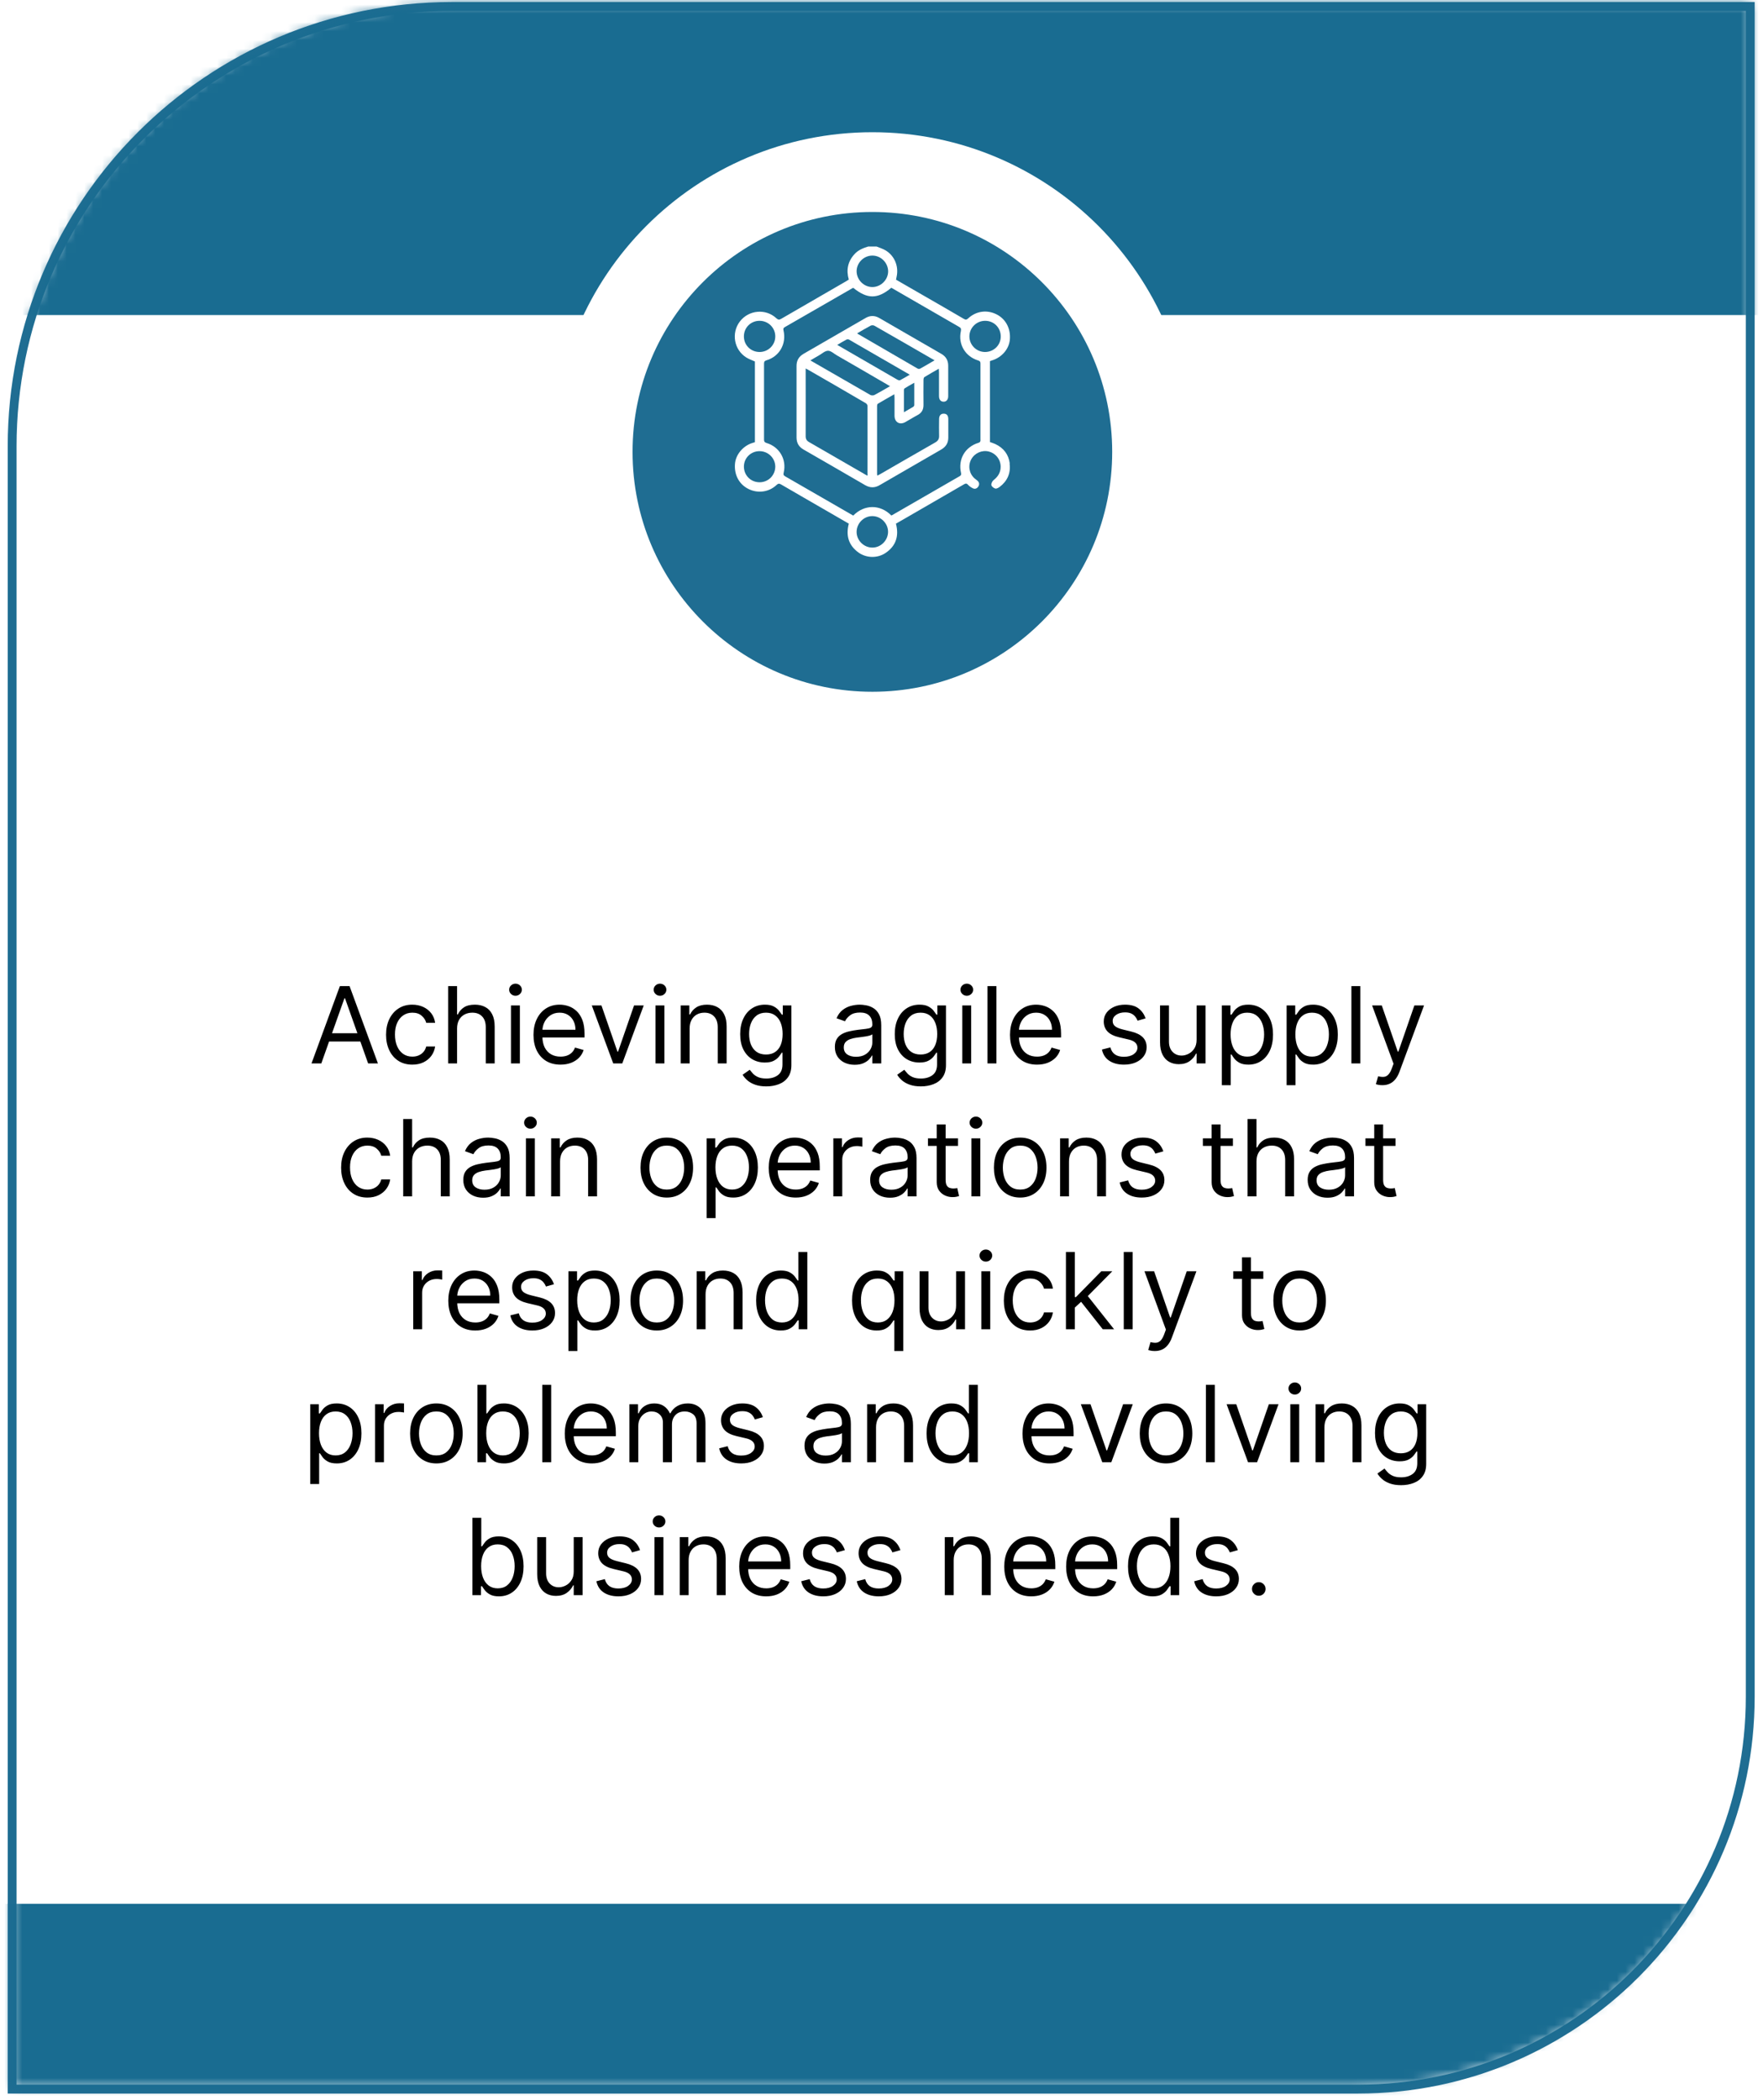
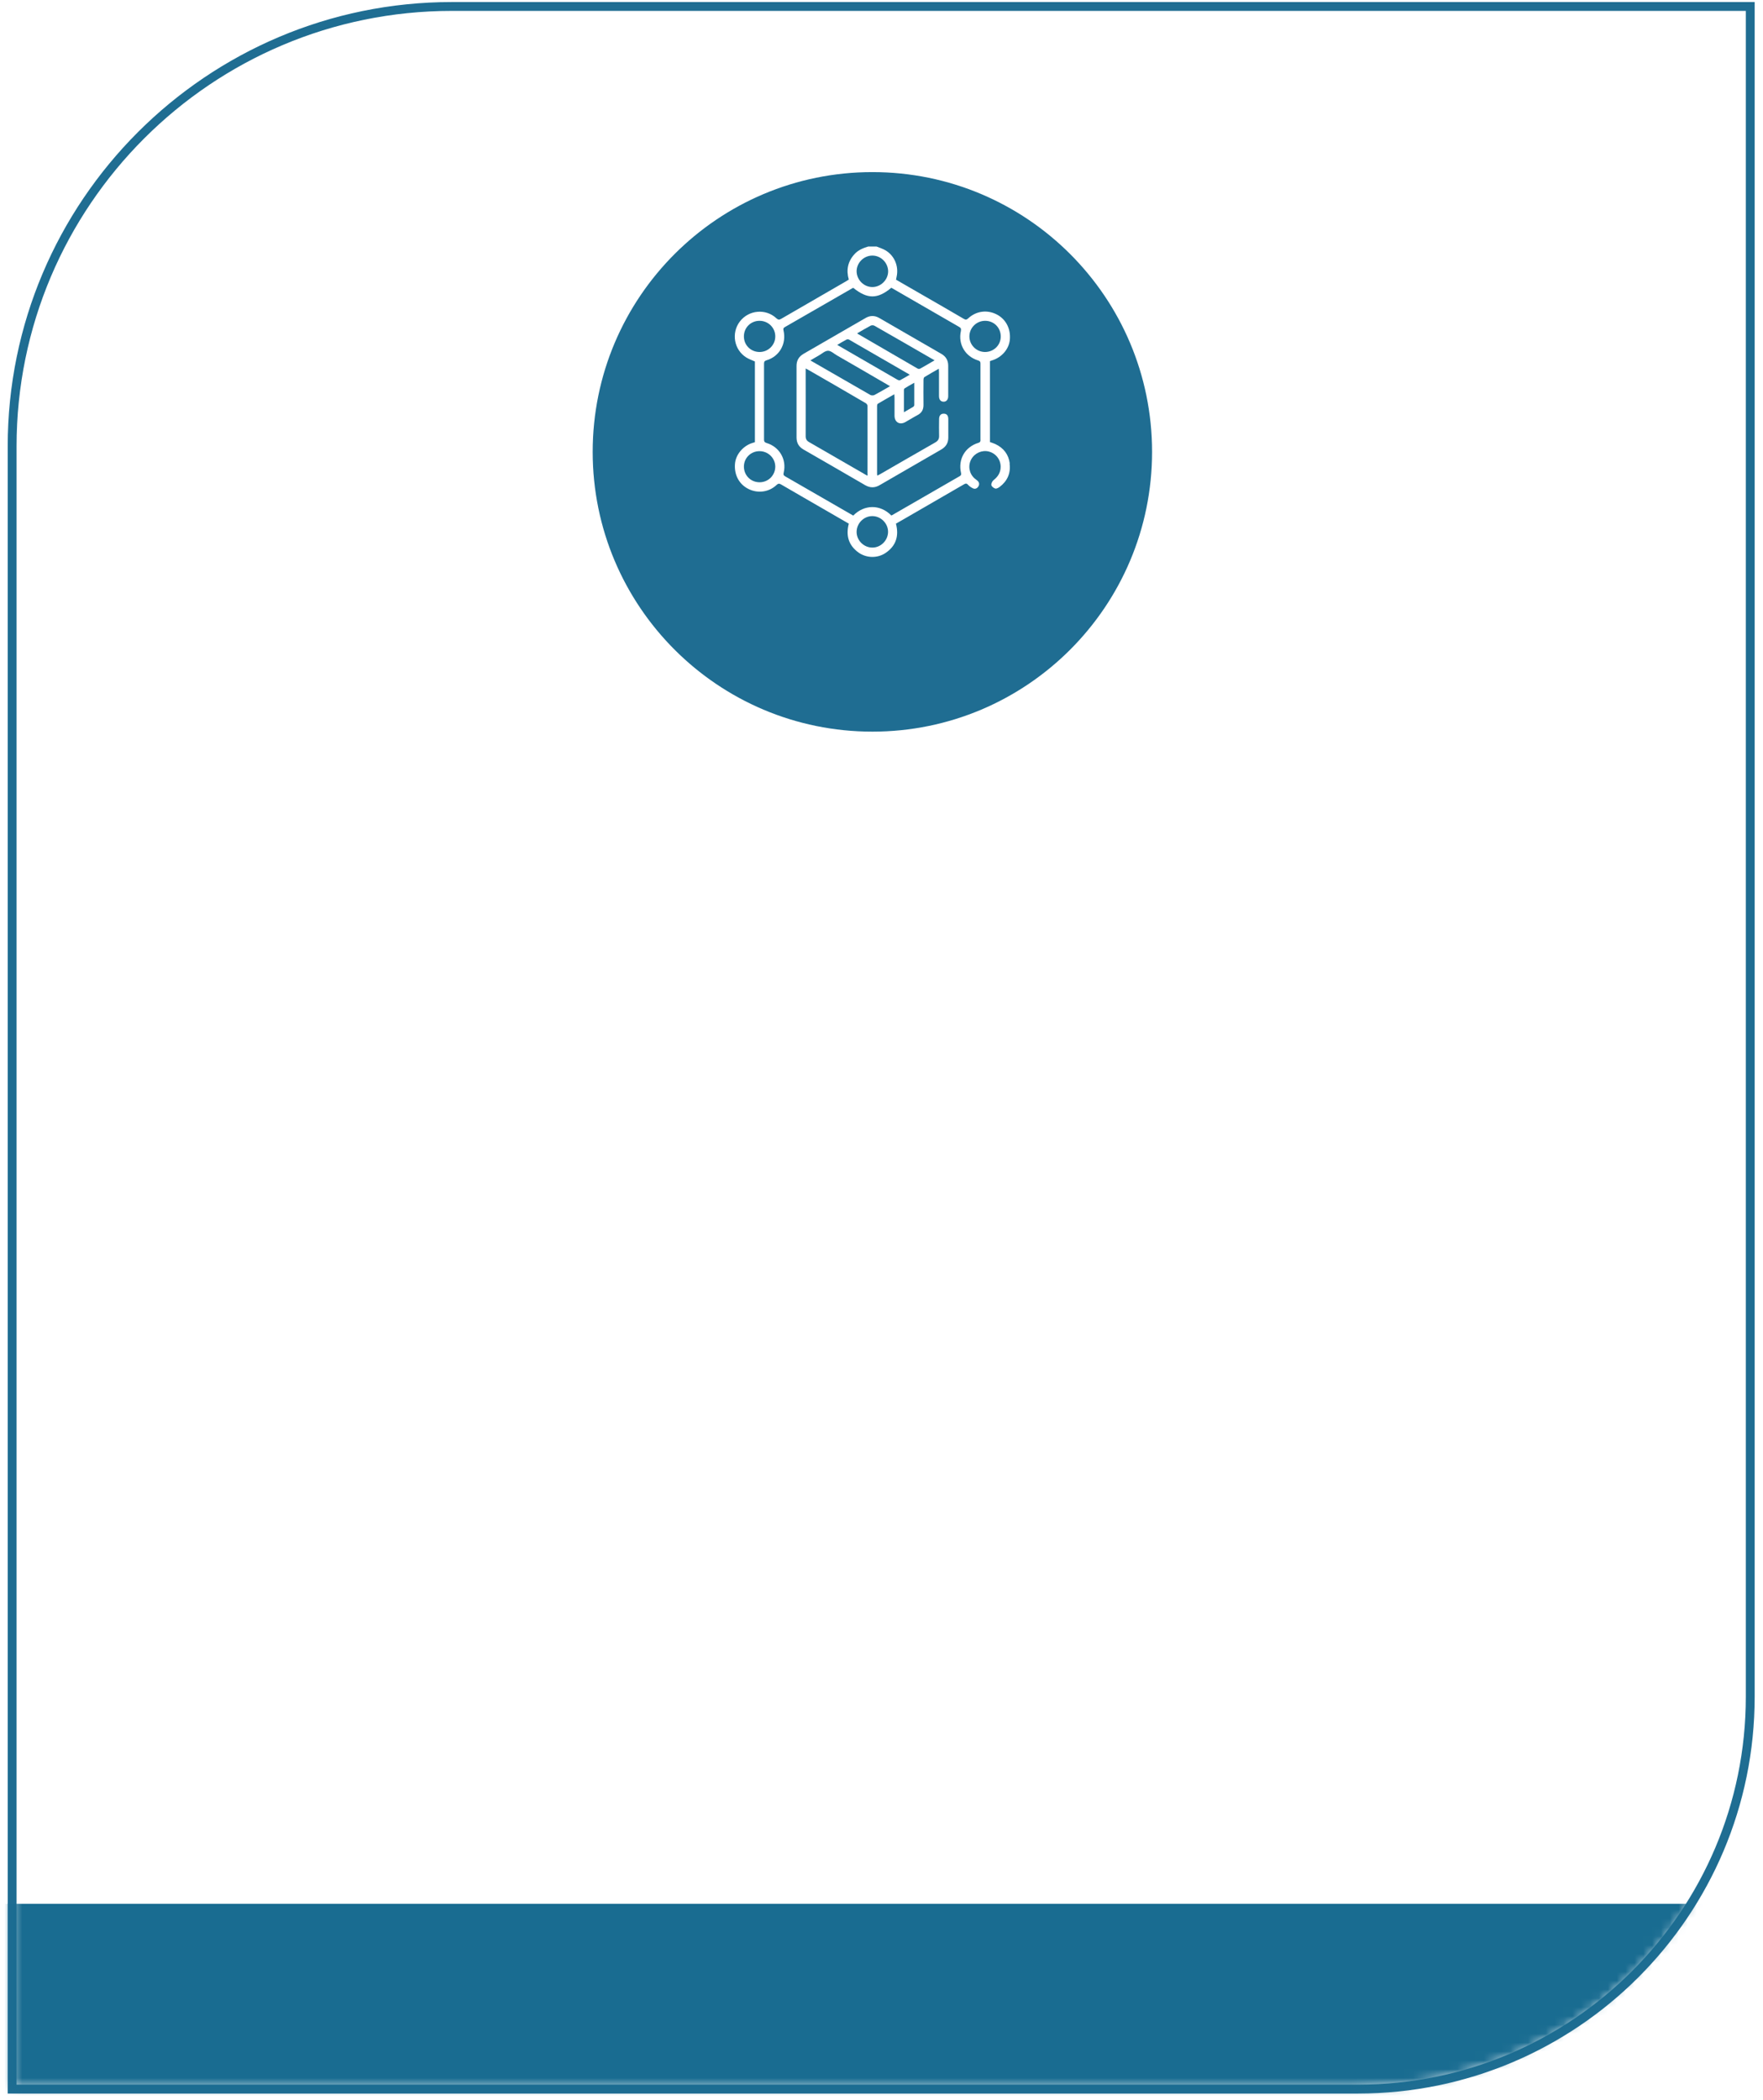
<svg xmlns="http://www.w3.org/2000/svg" width="199" height="237" viewBox="0 0 199 237" fill="none">
  <path d="M51 0.73H197.56V191.47C197.56 215.9 177.72 235.74 153.29 235.74H1.37V50.36C1.37 22.97 23.61 0.73 51 0.73Z" fill="white" stroke="#1F6D92" stroke-miterlimit="10" />
  <mask id="mask0_27_14" style="mask-type:luminance" maskUnits="userSpaceOnUse" x="1" y="0" width="197" height="236">
    <path d="M51 0.49H197.56V191.23C197.56 215.66 177.72 235.5 153.29 235.5H1.37V50.12C1.37 22.73 23.61 0.49 51 0.49Z" fill="white" />
  </mask>
  <g mask="url(#mask0_27_14)">
-     <path d="M207.73 -17.11H-19.69V35.55H207.73V-17.11Z" fill="#196C91" />
    <path d="M207.73 214.83H-19.69V267.49H207.73V214.83Z" fill="#196C91" />
  </g>
  <g filter="url(#filter0_d_27_14)">
    <path d="M98.47 78.56C115.906 78.56 130.04 64.426 130.04 46.99C130.04 29.554 115.906 15.42 98.47 15.42C81.034 15.42 66.9 29.554 66.9 46.99C66.9 64.426 81.034 78.56 98.47 78.56Z" fill="#1F6D92" />
-     <path d="M98.47 78.56C115.906 78.56 130.04 64.426 130.04 46.99C130.04 29.554 115.906 15.42 98.47 15.42C81.034 15.42 66.9 29.554 66.9 46.99C66.9 64.426 81.034 78.56 98.47 78.56Z" stroke="white" stroke-width="9" stroke-miterlimit="10" />
  </g>
  <path d="M113.98 52.31C113.85 51.29 113.29 50.55 112.35 50.11C112.16 50.02 111.95 49.96 111.74 49.88V40.75C111.82 40.72 111.89 40.69 111.97 40.67C113.09 40.33 113.91 39.37 113.99 38.29C114.09 37.04 113.5 35.96 112.44 35.45C111.37 34.93 110.16 35.11 109.28 35.93C109.1 36.1 108.98 36.09 108.79 35.98C107.27 35.09 105.74 34.21 104.21 33.33C103.19 32.74 102.17 32.15 101.14 31.56C101.17 31.43 101.19 31.32 101.21 31.21C101.46 30.06 100.98 28.87 99.97 28.26C99.66 28.07 99.29 27.96 98.95 27.82H97.99C97.41 28 96.86 28.22 96.44 28.69C95.69 29.52 95.5 30.48 95.81 31.55C95.71 31.61 95.61 31.67 95.52 31.73C93.08 33.14 90.63 34.55 88.19 35.97C87.97 36.1 87.84 36.1 87.64 35.92C86.44 34.79 84.51 34.97 83.51 36.28C82.52 37.58 82.85 39.47 84.24 40.34C84.53 40.52 84.87 40.64 85.21 40.79V49.9C85.11 49.93 85.01 49.96 84.91 49.99C83.85 50.33 83.04 51.31 82.96 52.35C82.86 53.6 83.44 54.67 84.51 55.19C85.56 55.7 86.8 55.53 87.65 54.73C87.83 54.56 87.95 54.54 88.17 54.67C89.86 55.66 91.56 56.63 93.25 57.61C94.1 58.1 94.96 58.6 95.81 59.09C95.46 60.43 95.78 61.53 96.89 62.34C97.8 62.99 99.04 63.02 99.97 62.39C101.15 61.59 101.49 60.46 101.13 59.09C101.39 58.94 101.64 58.79 101.9 58.65C104.19 57.32 106.49 56 108.78 54.67C108.95 54.57 109.08 54.5 109.25 54.69C109.4 54.86 109.6 54.99 109.79 55.09C110.03 55.22 110.27 55.14 110.42 54.91C110.57 54.69 110.55 54.45 110.35 54.26C110.25 54.16 110.11 54.08 110 53.98C109.39 53.43 109.24 52.55 109.63 51.83C110.01 51.13 110.84 50.76 111.6 50.95C112.4 51.15 112.95 51.85 112.95 52.67C112.95 53.31 112.65 53.79 112.15 54.18C112 54.3 111.87 54.57 111.9 54.74C111.93 54.89 112.16 55.08 112.34 55.13C112.48 55.17 112.69 55.05 112.83 54.95C113.7 54.29 114.1 53.41 113.96 52.33L113.98 52.31ZM98.47 28.84C99.43 28.84 100.23 29.64 100.25 30.6C100.26 31.56 99.44 32.39 98.47 32.39C97.51 32.39 96.71 31.59 96.69 30.63C96.68 29.66 97.5 28.84 98.47 28.84ZM83.97 37.95C83.97 36.97 84.75 36.2 85.73 36.2C86.72 36.2 87.52 36.99 87.51 37.97C87.51 38.94 86.71 39.72 85.74 39.72C84.74 39.72 83.96 38.94 83.97 37.95ZM85.74 54.42C84.74 54.42 83.97 53.64 83.97 52.65C83.97 51.68 84.75 50.91 85.73 50.91C86.72 50.91 87.52 51.71 87.51 52.68C87.49 53.66 86.71 54.42 85.74 54.42ZM98.46 61.79C97.49 61.79 96.67 60.96 96.69 59.99C96.71 59.03 97.52 58.23 98.47 58.24C99.44 58.24 100.26 59.08 100.24 60.04C100.22 61 99.41 61.8 98.46 61.79ZM110.68 49.63C110.68 49.82 110.63 49.91 110.44 49.97C108.92 50.44 108.12 51.82 108.48 53.38C108.52 53.57 108.47 53.64 108.33 53.73C105.79 55.19 103.25 56.66 100.7 58.13C100.67 58.15 100.64 58.16 100.61 58.17C99.34 56.88 97.55 56.92 96.31 58.18C95.05 57.45 93.78 56.72 92.51 55.99C91.22 55.24 89.93 54.5 88.64 53.76C88.45 53.65 88.4 53.56 88.46 53.33C88.81 51.85 87.99 50.43 86.53 49.99C86.32 49.92 86.24 49.84 86.24 49.62C86.24 46.76 86.24 43.9 86.24 41.04C86.24 40.83 86.29 40.73 86.51 40.66C87.98 40.23 88.79 38.8 88.44 37.29C88.39 37.1 88.42 37.01 88.59 36.91C91.13 35.45 93.68 33.98 96.22 32.52C96.25 32.5 96.28 32.49 96.31 32.48C97.91 33.77 99.06 33.77 100.61 32.47C101.65 33.07 102.71 33.68 103.76 34.29C105.26 35.15 106.75 36.02 108.25 36.88C108.46 37 108.51 37.1 108.46 37.36C108.13 38.85 108.95 40.23 110.42 40.68C110.61 40.74 110.67 40.82 110.67 41.01C110.67 43.89 110.67 46.77 110.67 49.66L110.68 49.63ZM111.19 39.72C110.22 39.72 109.43 38.94 109.42 37.97C109.42 36.99 110.22 36.2 111.2 36.2C112.2 36.2 112.97 36.99 112.96 37.98C112.96 38.95 112.17 39.72 111.18 39.72H111.19Z" fill="white" />
  <path d="M107.04 47.3C107.04 46.88 106.86 46.68 106.52 46.68C106.19 46.68 106 46.9 106 47.3C106 47.93 105.98 48.55 106 49.18C106.01 49.54 105.88 49.74 105.58 49.92C103.49 51.11 101.42 52.31 99.34 53.51C99.25 53.56 99.15 53.61 99.03 53.67C99.01 53.6 99 53.55 99 53.51C99 50.94 99 48.36 99 45.79C99 45.71 99.03 45.59 99.09 45.56C99.69 45.2 100.3 44.86 100.95 44.49C100.95 44.65 100.97 44.76 100.97 44.87C100.97 45.55 100.97 46.24 100.97 46.92C100.98 47.65 101.55 47.98 102.19 47.63C102.65 47.38 103.09 47.09 103.55 46.85C104.04 46.6 104.25 46.22 104.24 45.67C104.22 44.74 104.24 43.8 104.24 42.87C104.24 42.76 104.27 42.59 104.35 42.55C104.87 42.23 105.4 41.93 105.97 41.61C105.97 41.77 105.99 41.88 105.99 41.99C105.99 42.89 105.99 43.79 105.99 44.69C105.99 45.09 106.18 45.32 106.5 45.33C106.81 45.34 107.03 45.1 107.03 44.71C107.03 43.56 107.03 42.41 107.03 41.26C107.03 40.67 106.77 40.23 106.27 39.94C103.93 38.59 101.58 37.23 99.24 35.88C98.72 35.58 98.2 35.59 97.69 35.89C95.37 37.23 93.04 38.58 90.71 39.92C90.18 40.23 89.91 40.67 89.91 41.28C89.91 43.98 89.91 46.68 89.91 49.38C89.91 49.99 90.18 50.44 90.72 50.74C93.04 52.07 95.35 53.41 97.66 54.75C98.2 55.06 98.74 55.07 99.28 54.75C101.6 53.41 103.93 52.06 106.25 50.72C106.77 50.42 107.04 49.98 107.04 49.38C107.04 48.68 107.04 47.99 107.04 47.29V47.3ZM103.2 45.72C103.2 45.79 103.13 45.88 103.06 45.92C102.74 46.11 102.42 46.29 102.03 46.52C102.03 45.64 102.03 44.82 102.03 44C102.03 43.93 102.08 43.84 102.13 43.81C102.47 43.6 102.81 43.41 103.2 43.19C103.2 44.07 103.2 44.9 103.2 45.72ZM98.27 36.75C98.38 36.69 98.58 36.69 98.69 36.75C100.94 38.03 103.19 39.33 105.49 40.66C104.91 41 104.39 41.31 103.86 41.6C103.79 41.64 103.66 41.63 103.59 41.6C101.33 40.29 99.06 38.98 96.8 37.66C96.8 37.66 96.79 37.64 96.76 37.61C97.26 37.32 97.76 37.02 98.27 36.75ZM95.52 38.33C95.6 38.29 95.75 38.27 95.83 38.32C98.1 39.63 100.38 40.94 102.69 42.28C102.3 42.51 101.95 42.72 101.6 42.9C101.53 42.94 101.4 42.9 101.32 42.86C99.06 41.56 96.8 40.25 94.5 38.92C94.87 38.7 95.19 38.51 95.53 38.33H95.52ZM97.94 53.52C97.94 53.52 97.93 53.59 97.91 53.68C97.75 53.59 97.62 53.53 97.5 53.45C95.44 52.26 93.39 51.07 91.33 49.89C91.05 49.73 90.94 49.54 90.94 49.21C90.95 46.8 90.94 44.38 90.94 41.97V41.58C91.11 41.67 91.22 41.73 91.33 41.79C93.47 43.02 95.6 44.25 97.73 45.5C97.82 45.55 97.92 45.7 97.92 45.8C97.93 48.37 97.92 50.95 97.92 53.52H97.94ZM98.23 44.56C95.99 43.28 93.76 41.99 91.47 40.67C91.82 40.47 92.12 40.28 92.43 40.11C92.77 39.92 93.12 39.58 93.47 39.58C93.8 39.58 94.14 39.92 94.48 40.11C96.37 41.2 98.26 42.29 100.14 43.39C100.24 43.45 100.33 43.51 100.46 43.58C99.86 43.93 99.29 44.26 98.71 44.57C98.58 44.64 98.36 44.63 98.24 44.57L98.23 44.56Z" fill="white" />
-   <path d="M36.268 120H35.16L38.365 111.273H39.456L42.66 120H41.552L38.944 112.653H38.876L36.268 120ZM36.677 116.591H41.143V117.528H36.677V116.591ZM46.542 120.136C45.929 120.136 45.4 119.991 44.957 119.702C44.514 119.412 44.173 119.013 43.934 118.504C43.696 117.996 43.577 117.415 43.577 116.761C43.577 116.097 43.699 115.51 43.943 115.001C44.19 114.49 44.534 114.091 44.974 113.804C45.417 113.514 45.934 113.369 46.525 113.369C46.986 113.369 47.4 113.455 47.77 113.625C48.139 113.795 48.442 114.034 48.677 114.341C48.913 114.648 49.059 115.006 49.116 115.415H48.111C48.034 115.116 47.864 114.852 47.599 114.622C47.338 114.389 46.986 114.273 46.542 114.273C46.15 114.273 45.807 114.375 45.511 114.58C45.219 114.781 44.99 115.067 44.825 115.436C44.663 115.803 44.582 116.233 44.582 116.727C44.582 117.233 44.662 117.673 44.821 118.048C44.983 118.423 45.21 118.714 45.503 118.922C45.798 119.129 46.145 119.233 46.542 119.233C46.804 119.233 47.041 119.188 47.254 119.097C47.467 119.006 47.648 118.875 47.795 118.705C47.943 118.534 48.048 118.33 48.111 118.091H49.116C49.059 118.477 48.919 118.825 48.694 119.135C48.473 119.442 48.179 119.686 47.812 119.868C47.449 120.047 47.025 120.136 46.542 120.136ZM51.592 116.062V120H50.587V111.273H51.592V114.477H51.677C51.831 114.139 52.061 113.871 52.368 113.672C52.677 113.47 53.089 113.369 53.603 113.369C54.05 113.369 54.44 113.459 54.775 113.638C55.111 113.814 55.371 114.085 55.555 114.452C55.743 114.815 55.837 115.278 55.837 115.841V120H54.831V115.909C54.831 115.389 54.696 114.987 54.426 114.703C54.159 114.416 53.788 114.273 53.314 114.273C52.984 114.273 52.689 114.342 52.427 114.482C52.169 114.621 51.964 114.824 51.814 115.091C51.666 115.358 51.592 115.682 51.592 116.062ZM57.676 120V113.455H58.682V120H57.676ZM58.188 112.364C57.992 112.364 57.823 112.297 57.681 112.163C57.541 112.03 57.472 111.869 57.472 111.682C57.472 111.494 57.541 111.334 57.681 111.2C57.823 111.067 57.992 111 58.188 111C58.384 111 58.551 111.067 58.691 111.2C58.833 111.334 58.904 111.494 58.904 111.682C58.904 111.869 58.833 112.03 58.691 112.163C58.551 112.297 58.384 112.364 58.188 112.364ZM63.268 120.136C62.638 120.136 62.094 119.997 61.636 119.719C61.182 119.438 60.831 119.045 60.584 118.543C60.339 118.037 60.217 117.449 60.217 116.778C60.217 116.108 60.339 115.517 60.584 115.006C60.831 114.491 61.175 114.091 61.615 113.804C62.058 113.514 62.575 113.369 63.166 113.369C63.507 113.369 63.844 113.426 64.176 113.54C64.508 113.653 64.811 113.838 65.084 114.094C65.356 114.347 65.574 114.682 65.736 115.099C65.897 115.517 65.978 116.031 65.978 116.642V117.068H60.933V116.199H64.956C64.956 115.83 64.882 115.5 64.734 115.21C64.589 114.92 64.382 114.692 64.112 114.524C63.845 114.357 63.53 114.273 63.166 114.273C62.765 114.273 62.419 114.372 62.126 114.571C61.837 114.767 61.614 115.023 61.457 115.338C61.301 115.653 61.223 115.991 61.223 116.352V116.932C61.223 117.426 61.308 117.845 61.478 118.189C61.652 118.53 61.892 118.79 62.199 118.969C62.505 119.145 62.862 119.233 63.268 119.233C63.532 119.233 63.771 119.196 63.984 119.122C64.2 119.045 64.386 118.932 64.542 118.781C64.699 118.628 64.819 118.437 64.905 118.21L65.876 118.483C65.774 118.812 65.602 119.102 65.361 119.352C65.119 119.599 64.821 119.793 64.466 119.932C64.111 120.068 63.712 120.136 63.268 120.136ZM72.661 113.455L70.241 120H69.218L66.798 113.455H67.889L69.695 118.67H69.764L71.57 113.455H72.661ZM73.989 120V113.455H74.995V120H73.989ZM74.5 112.364C74.304 112.364 74.135 112.297 73.993 112.163C73.854 112.03 73.784 111.869 73.784 111.682C73.784 111.494 73.854 111.334 73.993 111.2C74.135 111.067 74.304 111 74.5 111C74.696 111 74.864 111.067 75.003 111.2C75.145 111.334 75.216 111.494 75.216 111.682C75.216 111.869 75.145 112.03 75.003 112.163C74.864 112.297 74.696 112.364 74.5 112.364ZM77.842 116.062V120H76.837V113.455H77.808V114.477H77.893C78.047 114.145 78.28 113.878 78.592 113.676C78.905 113.472 79.308 113.369 79.802 113.369C80.246 113.369 80.633 113.46 80.966 113.642C81.298 113.821 81.557 114.094 81.741 114.46C81.926 114.824 82.018 115.284 82.018 115.841V120H81.013V115.909C81.013 115.395 80.879 114.994 80.612 114.707C80.345 114.418 79.978 114.273 79.513 114.273C79.192 114.273 78.905 114.342 78.652 114.482C78.402 114.621 78.204 114.824 78.059 115.091C77.915 115.358 77.842 115.682 77.842 116.062ZM86.498 122.591C86.012 122.591 85.595 122.528 85.245 122.403C84.896 122.281 84.605 122.119 84.372 121.918C84.141 121.719 83.958 121.506 83.822 121.278L84.623 120.716C84.714 120.835 84.829 120.972 84.968 121.125C85.107 121.281 85.298 121.416 85.539 121.53C85.784 121.646 86.103 121.705 86.498 121.705C87.026 121.705 87.463 121.577 87.806 121.321C88.15 121.065 88.322 120.665 88.322 120.119V118.79H88.237C88.163 118.909 88.058 119.057 87.921 119.233C87.788 119.406 87.595 119.561 87.342 119.697C87.092 119.831 86.754 119.898 86.328 119.898C85.799 119.898 85.325 119.773 84.904 119.523C84.487 119.273 84.156 118.909 83.911 118.432C83.67 117.955 83.549 117.375 83.549 116.693C83.549 116.023 83.667 115.439 83.903 114.942C84.139 114.442 84.467 114.055 84.887 113.783C85.308 113.507 85.793 113.369 86.345 113.369C86.771 113.369 87.109 113.44 87.359 113.582C87.612 113.722 87.805 113.881 87.938 114.06C88.075 114.236 88.18 114.381 88.254 114.494H88.356V113.455H89.328V120.188C89.328 120.75 89.2 121.207 88.944 121.56C88.691 121.915 88.35 122.175 87.921 122.339C87.495 122.507 87.021 122.591 86.498 122.591ZM86.464 118.994C86.867 118.994 87.208 118.902 87.487 118.717C87.765 118.533 87.977 118.267 88.122 117.92C88.266 117.574 88.339 117.159 88.339 116.676C88.339 116.205 88.268 115.788 88.126 115.428C87.984 115.067 87.774 114.784 87.495 114.58C87.217 114.375 86.873 114.273 86.464 114.273C86.038 114.273 85.683 114.381 85.399 114.597C85.117 114.812 84.906 115.102 84.764 115.466C84.624 115.83 84.555 116.233 84.555 116.676C84.555 117.131 84.626 117.533 84.768 117.882C84.913 118.229 85.126 118.501 85.407 118.7C85.691 118.896 86.043 118.994 86.464 118.994ZM96.47 120.153C96.055 120.153 95.678 120.075 95.34 119.919C95.002 119.76 94.734 119.531 94.535 119.233C94.336 118.932 94.237 118.568 94.237 118.142C94.237 117.767 94.311 117.463 94.458 117.23C94.606 116.994 94.803 116.81 95.051 116.676C95.298 116.543 95.57 116.443 95.869 116.378C96.17 116.31 96.472 116.256 96.776 116.216C97.174 116.165 97.497 116.126 97.744 116.101C97.994 116.072 98.176 116.026 98.289 115.96C98.406 115.895 98.464 115.781 98.464 115.619V115.585C98.464 115.165 98.349 114.838 98.119 114.605C97.891 114.372 97.546 114.256 97.083 114.256C96.603 114.256 96.227 114.361 95.954 114.571C95.681 114.781 95.49 115.006 95.379 115.244L94.424 114.903C94.595 114.506 94.822 114.196 95.106 113.974C95.393 113.75 95.705 113.594 96.043 113.506C96.384 113.415 96.72 113.369 97.049 113.369C97.259 113.369 97.501 113.395 97.774 113.446C98.049 113.494 98.315 113.595 98.57 113.749C98.829 113.902 99.043 114.134 99.214 114.443C99.384 114.753 99.47 115.168 99.47 115.688V120H98.464V119.114H98.413C98.345 119.256 98.231 119.408 98.072 119.57C97.913 119.732 97.701 119.869 97.437 119.983C97.173 120.097 96.85 120.153 96.47 120.153ZM96.623 119.25C97.021 119.25 97.356 119.172 97.629 119.016C97.904 118.859 98.112 118.658 98.251 118.411C98.393 118.163 98.464 117.903 98.464 117.631V116.71C98.421 116.761 98.328 116.808 98.183 116.851C98.041 116.891 97.876 116.926 97.688 116.957C97.504 116.986 97.323 117.011 97.147 117.034C96.974 117.054 96.833 117.071 96.725 117.085C96.464 117.119 96.22 117.175 95.992 117.251C95.768 117.325 95.586 117.437 95.447 117.588C95.311 117.736 95.242 117.937 95.242 118.193C95.242 118.543 95.372 118.807 95.63 118.986C95.891 119.162 96.222 119.25 96.623 119.25ZM103.947 122.591C103.461 122.591 103.044 122.528 102.694 122.403C102.345 122.281 102.054 122.119 101.821 121.918C101.591 121.719 101.407 121.506 101.271 121.278L102.072 120.716C102.163 120.835 102.278 120.972 102.417 121.125C102.557 121.281 102.747 121.416 102.988 121.53C103.233 121.646 103.552 121.705 103.947 121.705C104.476 121.705 104.912 121.577 105.256 121.321C105.599 121.065 105.771 120.665 105.771 120.119V118.79H105.686C105.612 118.909 105.507 119.057 105.371 119.233C105.237 119.406 105.044 119.561 104.791 119.697C104.541 119.831 104.203 119.898 103.777 119.898C103.248 119.898 102.774 119.773 102.354 119.523C101.936 119.273 101.605 118.909 101.361 118.432C101.119 117.955 100.998 117.375 100.998 116.693C100.998 116.023 101.116 115.439 101.352 114.942C101.588 114.442 101.916 114.055 102.336 113.783C102.757 113.507 103.243 113.369 103.794 113.369C104.22 113.369 104.558 113.44 104.808 113.582C105.061 113.722 105.254 113.881 105.388 114.06C105.524 114.236 105.629 114.381 105.703 114.494H105.805V113.455H106.777V120.188C106.777 120.75 106.649 121.207 106.393 121.56C106.14 121.915 105.8 122.175 105.371 122.339C104.944 122.507 104.47 122.591 103.947 122.591ZM103.913 118.994C104.317 118.994 104.657 118.902 104.936 118.717C105.214 118.533 105.426 118.267 105.571 117.92C105.716 117.574 105.788 117.159 105.788 116.676C105.788 116.205 105.717 115.788 105.575 115.428C105.433 115.067 105.223 114.784 104.944 114.58C104.666 114.375 104.322 114.273 103.913 114.273C103.487 114.273 103.132 114.381 102.848 114.597C102.567 114.812 102.355 115.102 102.213 115.466C102.074 115.83 102.004 116.233 102.004 116.676C102.004 117.131 102.075 117.533 102.217 117.882C102.362 118.229 102.575 118.501 102.856 118.7C103.14 118.896 103.493 118.994 103.913 118.994ZM108.618 120V113.455H109.623V120H108.618ZM109.129 112.364C108.933 112.364 108.764 112.297 108.622 112.163C108.483 112.03 108.413 111.869 108.413 111.682C108.413 111.494 108.483 111.334 108.622 111.2C108.764 111.067 108.933 111 109.129 111C109.325 111 109.493 111.067 109.632 111.2C109.774 111.334 109.845 111.494 109.845 111.682C109.845 111.869 109.774 112.03 109.632 112.163C109.493 112.297 109.325 112.364 109.129 112.364ZM112.471 111.273V120H111.465V111.273H112.471ZM117.057 120.136C116.427 120.136 115.883 119.997 115.425 119.719C114.971 119.438 114.62 119.045 114.373 118.543C114.128 118.037 114.006 117.449 114.006 116.778C114.006 116.108 114.128 115.517 114.373 115.006C114.62 114.491 114.964 114.091 115.404 113.804C115.847 113.514 116.364 113.369 116.955 113.369C117.296 113.369 117.633 113.426 117.965 113.54C118.297 113.653 118.6 113.838 118.873 114.094C119.145 114.347 119.363 114.682 119.525 115.099C119.687 115.517 119.768 116.031 119.768 116.642V117.068H114.722V116.199H118.745C118.745 115.83 118.671 115.5 118.523 115.21C118.378 114.92 118.171 114.692 117.901 114.524C117.634 114.357 117.319 114.273 116.955 114.273C116.555 114.273 116.208 114.372 115.915 114.571C115.626 114.767 115.403 115.023 115.246 115.338C115.09 115.653 115.012 115.991 115.012 116.352V116.932C115.012 117.426 115.097 117.845 115.268 118.189C115.441 118.53 115.681 118.79 115.988 118.969C116.295 119.145 116.651 119.233 117.057 119.233C117.322 119.233 117.56 119.196 117.773 119.122C117.989 119.045 118.175 118.932 118.331 118.781C118.488 118.628 118.608 118.437 118.694 118.21L119.665 118.483C119.563 118.812 119.391 119.102 119.15 119.352C118.908 119.599 118.61 119.793 118.255 119.932C117.9 120.068 117.501 120.136 117.057 120.136ZM129.309 114.92L128.405 115.176C128.349 115.026 128.265 114.879 128.154 114.737C128.046 114.592 127.898 114.473 127.711 114.379C127.523 114.286 127.283 114.239 126.991 114.239C126.59 114.239 126.256 114.331 125.989 114.516C125.725 114.697 125.593 114.929 125.593 115.21C125.593 115.46 125.684 115.658 125.866 115.803C126.047 115.947 126.331 116.068 126.718 116.165L127.689 116.403C128.275 116.545 128.711 116.763 128.998 117.055C129.285 117.345 129.428 117.719 129.428 118.176C129.428 118.551 129.32 118.886 129.104 119.182C128.891 119.477 128.593 119.71 128.209 119.881C127.826 120.051 127.38 120.136 126.871 120.136C126.204 120.136 125.651 119.991 125.214 119.702C124.776 119.412 124.499 118.989 124.383 118.432L125.337 118.193C125.428 118.545 125.6 118.81 125.853 118.986C126.108 119.162 126.442 119.25 126.854 119.25C127.323 119.25 127.695 119.151 127.971 118.952C128.249 118.75 128.388 118.509 128.388 118.227C128.388 118 128.309 117.81 128.15 117.656C127.991 117.5 127.746 117.384 127.417 117.307L126.326 117.051C125.726 116.909 125.286 116.689 125.005 116.391C124.726 116.089 124.587 115.713 124.587 115.261C124.587 114.892 124.691 114.565 124.898 114.281C125.108 113.997 125.394 113.774 125.755 113.612C126.118 113.45 126.53 113.369 126.991 113.369C127.638 113.369 128.147 113.511 128.516 113.795C128.888 114.08 129.153 114.455 129.309 114.92ZM135.067 117.324V113.455H136.073V120H135.067V118.892H134.999C134.845 119.224 134.607 119.507 134.283 119.74C133.959 119.97 133.55 120.085 133.056 120.085C132.646 120.085 132.283 119.996 131.965 119.817C131.646 119.635 131.396 119.362 131.215 118.999C131.033 118.632 130.942 118.17 130.942 117.614V113.455H131.948V117.545C131.948 118.023 132.081 118.403 132.348 118.688C132.618 118.972 132.962 119.114 133.379 119.114C133.629 119.114 133.884 119.05 134.142 118.922C134.404 118.794 134.622 118.598 134.798 118.334C134.977 118.07 135.067 117.733 135.067 117.324ZM137.915 122.455V113.455H138.886V114.494H139.006C139.079 114.381 139.182 114.236 139.312 114.06C139.446 113.881 139.636 113.722 139.883 113.582C140.133 113.44 140.471 113.369 140.898 113.369C141.449 113.369 141.934 113.507 142.355 113.783C142.775 114.058 143.104 114.449 143.339 114.955C143.575 115.46 143.693 116.057 143.693 116.744C143.693 117.438 143.575 118.038 143.339 118.547C143.104 119.053 142.777 119.445 142.359 119.723C141.942 119.999 141.46 120.136 140.915 120.136C140.494 120.136 140.157 120.067 139.905 119.928C139.652 119.786 139.457 119.625 139.321 119.446C139.184 119.264 139.079 119.114 139.006 118.994H138.92V122.455H137.915ZM138.903 116.727C138.903 117.222 138.976 117.658 139.121 118.036C139.265 118.411 139.477 118.705 139.756 118.918C140.034 119.128 140.375 119.233 140.778 119.233C141.199 119.233 141.55 119.122 141.831 118.901C142.115 118.676 142.328 118.375 142.47 117.997C142.615 117.616 142.687 117.193 142.687 116.727C142.687 116.267 142.616 115.852 142.474 115.483C142.335 115.111 142.123 114.817 141.839 114.601C141.558 114.382 141.204 114.273 140.778 114.273C140.369 114.273 140.025 114.376 139.747 114.584C139.469 114.788 139.258 115.075 139.116 115.445C138.974 115.811 138.903 116.239 138.903 116.727ZM145.227 122.455V113.455H146.199V114.494H146.318C146.392 114.381 146.494 114.236 146.625 114.06C146.758 113.881 146.949 113.722 147.196 113.582C147.446 113.44 147.784 113.369 148.21 113.369C148.761 113.369 149.247 113.507 149.667 113.783C150.088 114.058 150.416 114.449 150.652 114.955C150.888 115.46 151.006 116.057 151.006 116.744C151.006 117.438 150.888 118.038 150.652 118.547C150.416 119.053 150.089 119.445 149.672 119.723C149.254 119.999 148.773 120.136 148.227 120.136C147.807 120.136 147.47 120.067 147.217 119.928C146.964 119.786 146.77 119.625 146.633 119.446C146.497 119.264 146.392 119.114 146.318 118.994H146.233V122.455H145.227ZM146.216 116.727C146.216 117.222 146.288 117.658 146.433 118.036C146.578 118.411 146.79 118.705 147.068 118.918C147.346 119.128 147.687 119.233 148.091 119.233C148.511 119.233 148.862 119.122 149.143 118.901C149.427 118.676 149.64 118.375 149.782 117.997C149.927 117.616 150 117.193 150 116.727C150 116.267 149.929 115.852 149.787 115.483C149.648 115.111 149.436 114.817 149.152 114.601C148.871 114.382 148.517 114.273 148.091 114.273C147.682 114.273 147.338 114.376 147.059 114.584C146.781 114.788 146.571 115.075 146.429 115.445C146.287 115.811 146.216 116.239 146.216 116.727ZM153.545 111.273V120H152.54V111.273H153.545ZM156.035 122.455C155.865 122.455 155.713 122.44 155.579 122.412C155.445 122.386 155.353 122.361 155.302 122.335L155.558 121.449C155.802 121.511 156.018 121.534 156.205 121.517C156.393 121.5 156.559 121.416 156.704 121.266C156.852 121.118 156.987 120.878 157.109 120.545L157.296 120.034L154.876 113.455H155.967L157.774 118.67H157.842L159.649 113.455H160.74L157.961 120.955C157.836 121.293 157.681 121.572 157.497 121.794C157.312 122.018 157.097 122.185 156.853 122.293C156.612 122.401 156.339 122.455 156.035 122.455ZM41.468 135.136C40.855 135.136 40.326 134.991 39.883 134.702C39.44 134.412 39.099 134.013 38.86 133.504C38.622 132.996 38.502 132.415 38.502 131.761C38.502 131.097 38.624 130.51 38.869 130.001C39.116 129.49 39.46 129.091 39.9 128.804C40.343 128.514 40.86 128.369 41.451 128.369C41.911 128.369 42.326 128.455 42.696 128.625C43.065 128.795 43.367 129.034 43.603 129.341C43.839 129.648 43.985 130.006 44.042 130.415H43.036C42.96 130.116 42.789 129.852 42.525 129.622C42.264 129.389 41.911 129.273 41.468 129.273C41.076 129.273 40.732 129.375 40.437 129.58C40.144 129.781 39.916 130.067 39.751 130.436C39.589 130.803 39.508 131.233 39.508 131.727C39.508 132.233 39.587 132.673 39.747 133.048C39.909 133.423 40.136 133.714 40.428 133.922C40.724 134.129 41.071 134.233 41.468 134.233C41.73 134.233 41.967 134.188 42.18 134.097C42.393 134.006 42.573 133.875 42.721 133.705C42.869 133.534 42.974 133.33 43.036 133.091H44.042C43.985 133.477 43.845 133.825 43.62 134.135C43.399 134.442 43.105 134.686 42.738 134.868C42.374 135.047 41.951 135.136 41.468 135.136ZM46.518 131.062V135H45.512V126.273H46.518V129.477H46.603C46.757 129.139 46.987 128.871 47.294 128.672C47.603 128.47 48.015 128.369 48.529 128.369C48.975 128.369 49.366 128.459 49.701 128.638C50.036 128.814 50.296 129.085 50.481 129.452C50.669 129.815 50.762 130.278 50.762 130.841V135H49.757V130.909C49.757 130.389 49.622 129.987 49.352 129.703C49.085 129.416 48.714 129.273 48.239 129.273C47.91 129.273 47.614 129.342 47.353 129.482C47.095 129.621 46.89 129.824 46.739 130.091C46.592 130.358 46.518 130.682 46.518 131.062ZM54.528 135.153C54.114 135.153 53.737 135.075 53.399 134.919C53.061 134.76 52.792 134.531 52.594 134.233C52.395 133.932 52.295 133.568 52.295 133.142C52.295 132.767 52.369 132.463 52.517 132.23C52.665 131.994 52.862 131.81 53.109 131.676C53.356 131.543 53.629 131.443 53.927 131.378C54.228 131.31 54.531 131.256 54.835 131.216C55.233 131.165 55.555 131.126 55.802 131.101C56.052 131.072 56.234 131.026 56.348 130.96C56.464 130.895 56.523 130.781 56.523 130.619V130.585C56.523 130.165 56.407 129.838 56.177 129.605C55.95 129.372 55.605 129.256 55.142 129.256C54.662 129.256 54.285 129.361 54.013 129.571C53.74 129.781 53.548 130.006 53.437 130.244L52.483 129.903C52.653 129.506 52.88 129.196 53.165 128.974C53.452 128.75 53.764 128.594 54.102 128.506C54.443 128.415 54.778 128.369 55.108 128.369C55.318 128.369 55.559 128.395 55.832 128.446C56.108 128.494 56.373 128.595 56.629 128.749C56.888 128.902 57.102 129.134 57.273 129.443C57.443 129.753 57.528 130.168 57.528 130.688V135H56.523V134.114H56.471C56.403 134.256 56.29 134.408 56.13 134.57C55.971 134.732 55.76 134.869 55.496 134.983C55.231 135.097 54.909 135.153 54.528 135.153ZM54.682 134.25C55.079 134.25 55.415 134.172 55.687 134.016C55.963 133.859 56.17 133.658 56.309 133.411C56.452 133.163 56.523 132.903 56.523 132.631V131.71C56.48 131.761 56.386 131.808 56.241 131.851C56.099 131.891 55.934 131.926 55.747 131.957C55.562 131.986 55.382 132.011 55.206 132.034C55.032 132.054 54.892 132.071 54.784 132.085C54.523 132.119 54.278 132.175 54.051 132.251C53.827 132.325 53.645 132.437 53.505 132.588C53.369 132.736 53.301 132.937 53.301 133.193C53.301 133.543 53.43 133.807 53.689 133.986C53.95 134.162 54.281 134.25 54.682 134.25ZM59.364 135V128.455H60.37V135H59.364ZM59.875 127.364C59.679 127.364 59.51 127.297 59.368 127.163C59.229 127.03 59.159 126.869 59.159 126.682C59.159 126.494 59.229 126.334 59.368 126.2C59.51 126.067 59.679 126 59.875 126C60.071 126 60.239 126.067 60.378 126.2C60.52 126.334 60.591 126.494 60.591 126.682C60.591 126.869 60.52 127.03 60.378 127.163C60.239 127.297 60.071 127.364 59.875 127.364ZM63.217 131.062V135H62.212V128.455H63.183V129.477H63.268C63.422 129.145 63.655 128.878 63.967 128.676C64.28 128.472 64.683 128.369 65.177 128.369C65.621 128.369 66.008 128.46 66.341 128.642C66.673 128.821 66.932 129.094 67.116 129.46C67.301 129.824 67.393 130.284 67.393 130.841V135H66.388V130.909C66.388 130.395 66.254 129.994 65.987 129.707C65.72 129.418 65.353 129.273 64.888 129.273C64.567 129.273 64.28 129.342 64.027 129.482C63.777 129.621 63.579 129.824 63.434 130.091C63.29 130.358 63.217 130.682 63.217 131.062ZM75.265 135.136C74.674 135.136 74.156 134.996 73.71 134.714C73.266 134.433 72.92 134.04 72.67 133.534C72.423 133.028 72.299 132.437 72.299 131.761C72.299 131.08 72.423 130.484 72.67 129.976C72.92 129.467 73.266 129.072 73.71 128.791C74.156 128.51 74.674 128.369 75.265 128.369C75.856 128.369 76.373 128.51 76.816 128.791C77.262 129.072 77.609 129.467 77.856 129.976C78.106 130.484 78.231 131.08 78.231 131.761C78.231 132.437 78.106 133.028 77.856 133.534C77.609 134.04 77.262 134.433 76.816 134.714C76.373 134.996 75.856 135.136 75.265 135.136ZM75.265 134.233C75.714 134.233 76.083 134.118 76.373 133.888C76.663 133.658 76.877 133.355 77.016 132.98C77.156 132.605 77.225 132.199 77.225 131.761C77.225 131.324 77.156 130.916 77.016 130.538C76.877 130.161 76.663 129.855 76.373 129.622C76.083 129.389 75.714 129.273 75.265 129.273C74.816 129.273 74.447 129.389 74.157 129.622C73.867 129.855 73.653 130.161 73.514 130.538C73.374 130.916 73.305 131.324 73.305 131.761C73.305 132.199 73.374 132.605 73.514 132.98C73.653 133.355 73.867 133.658 74.157 133.888C74.447 134.118 74.816 134.233 75.265 134.233ZM79.766 137.455V128.455H80.738V129.494H80.857C80.931 129.381 81.033 129.236 81.164 129.06C81.297 128.881 81.488 128.722 81.735 128.582C81.985 128.44 82.323 128.369 82.749 128.369C83.3 128.369 83.786 128.507 84.207 128.783C84.627 129.058 84.955 129.449 85.191 129.955C85.427 130.46 85.545 131.057 85.545 131.744C85.545 132.438 85.427 133.038 85.191 133.547C84.955 134.053 84.628 134.445 84.211 134.723C83.793 134.999 83.312 135.136 82.766 135.136C82.346 135.136 82.009 135.067 81.756 134.928C81.503 134.786 81.309 134.625 81.172 134.446C81.036 134.264 80.931 134.114 80.857 133.994H80.772V137.455H79.766ZM80.755 131.727C80.755 132.222 80.827 132.658 80.972 133.036C81.117 133.411 81.329 133.705 81.607 133.918C81.885 134.128 82.226 134.233 82.63 134.233C83.05 134.233 83.401 134.122 83.682 133.901C83.966 133.676 84.18 133.375 84.322 132.997C84.466 132.616 84.539 132.193 84.539 131.727C84.539 131.267 84.468 130.852 84.326 130.483C84.187 130.111 83.975 129.817 83.691 129.601C83.41 129.382 83.056 129.273 82.63 129.273C82.221 129.273 81.877 129.376 81.599 129.584C81.32 129.788 81.11 130.075 80.968 130.445C80.826 130.811 80.755 131.239 80.755 131.727ZM89.823 135.136C89.192 135.136 88.648 134.997 88.191 134.719C87.736 134.438 87.385 134.045 87.138 133.543C86.894 133.037 86.772 132.449 86.772 131.778C86.772 131.108 86.894 130.517 87.138 130.006C87.385 129.491 87.729 129.091 88.17 128.804C88.613 128.514 89.13 128.369 89.721 128.369C90.062 128.369 90.398 128.426 90.731 128.54C91.063 128.653 91.366 128.838 91.638 129.094C91.911 129.347 92.128 129.682 92.29 130.099C92.452 130.517 92.533 131.031 92.533 131.642V132.068H87.488V131.199H91.51C91.51 130.83 91.437 130.5 91.289 130.21C91.144 129.92 90.937 129.692 90.667 129.524C90.4 129.357 90.084 129.273 89.721 129.273C89.32 129.273 88.974 129.372 88.681 129.571C88.391 129.767 88.168 130.023 88.012 130.338C87.856 130.653 87.778 130.991 87.778 131.352V131.932C87.778 132.426 87.863 132.845 88.033 133.189C88.207 133.53 88.447 133.79 88.753 133.969C89.06 134.145 89.417 134.233 89.823 134.233C90.087 134.233 90.326 134.196 90.539 134.122C90.755 134.045 90.941 133.932 91.097 133.781C91.253 133.628 91.374 133.437 91.459 133.21L92.431 133.483C92.329 133.812 92.157 134.102 91.915 134.352C91.674 134.599 91.376 134.793 91.02 134.932C90.665 135.068 90.266 135.136 89.823 135.136ZM94.063 135V128.455H95.035V129.443H95.103C95.222 129.119 95.438 128.857 95.751 128.655C96.063 128.453 96.415 128.352 96.807 128.352C96.881 128.352 96.974 128.354 97.084 128.357C97.195 128.359 97.279 128.364 97.336 128.369V129.392C97.302 129.384 97.224 129.371 97.101 129.354C96.982 129.334 96.856 129.324 96.722 129.324C96.404 129.324 96.12 129.391 95.87 129.524C95.623 129.655 95.427 129.837 95.282 130.07C95.14 130.3 95.069 130.562 95.069 130.858V135H94.063ZM100.454 135.153C100.039 135.153 99.663 135.075 99.325 134.919C98.987 134.76 98.718 134.531 98.519 134.233C98.32 133.932 98.221 133.568 98.221 133.142C98.221 132.767 98.295 132.463 98.443 132.23C98.59 131.994 98.788 131.81 99.035 131.676C99.282 131.543 99.555 131.443 99.853 131.378C100.154 131.31 100.457 131.256 100.761 131.216C101.159 131.165 101.481 131.126 101.728 131.101C101.978 131.072 102.16 131.026 102.274 130.96C102.39 130.895 102.448 130.781 102.448 130.619V130.585C102.448 130.165 102.333 129.838 102.103 129.605C101.876 129.372 101.531 129.256 101.068 129.256C100.588 129.256 100.211 129.361 99.938 129.571C99.666 129.781 99.474 130.006 99.363 130.244L98.409 129.903C98.579 129.506 98.806 129.196 99.09 128.974C99.377 128.75 99.69 128.594 100.028 128.506C100.369 128.415 100.704 128.369 101.034 128.369C101.244 128.369 101.485 128.395 101.758 128.446C102.034 128.494 102.299 128.595 102.555 128.749C102.813 128.902 103.028 129.134 103.198 129.443C103.369 129.753 103.454 130.168 103.454 130.688V135H102.448V134.114H102.397C102.329 134.256 102.215 134.408 102.056 134.57C101.897 134.732 101.686 134.869 101.421 134.983C101.157 135.097 100.835 135.153 100.454 135.153ZM100.607 134.25C101.005 134.25 101.34 134.172 101.613 134.016C101.889 133.859 102.096 133.658 102.235 133.411C102.377 133.163 102.448 132.903 102.448 132.631V131.71C102.406 131.761 102.312 131.808 102.167 131.851C102.025 131.891 101.86 131.926 101.673 131.957C101.488 131.986 101.308 132.011 101.132 132.034C100.958 132.054 100.818 132.071 100.71 132.085C100.448 132.119 100.204 132.175 99.977 132.251C99.752 132.325 99.57 132.437 99.431 132.588C99.295 132.736 99.227 132.937 99.227 133.193C99.227 133.543 99.356 133.807 99.615 133.986C99.876 134.162 100.207 134.25 100.607 134.25ZM108.136 128.455V129.307H104.744V128.455H108.136ZM105.733 126.886H106.738V133.125C106.738 133.409 106.78 133.622 106.862 133.764C106.947 133.903 107.055 133.997 107.186 134.045C107.319 134.091 107.46 134.114 107.608 134.114C107.719 134.114 107.809 134.108 107.881 134.097C107.952 134.082 108.008 134.071 108.051 134.062L108.256 134.966C108.187 134.991 108.092 135.017 107.97 135.043C107.848 135.071 107.693 135.085 107.506 135.085C107.221 135.085 106.943 135.024 106.67 134.902C106.4 134.78 106.176 134.594 105.997 134.344C105.821 134.094 105.733 133.778 105.733 133.398V126.886ZM109.649 135V128.455H110.655V135H109.649ZM110.16 127.364C109.964 127.364 109.795 127.297 109.653 127.163C109.514 127.03 109.444 126.869 109.444 126.682C109.444 126.494 109.514 126.334 109.653 126.2C109.795 126.067 109.964 126 110.16 126C110.356 126 110.524 126.067 110.663 126.2C110.805 126.334 110.876 126.494 110.876 126.682C110.876 126.869 110.805 127.03 110.663 127.163C110.524 127.297 110.356 127.364 110.16 127.364ZM115.156 135.136C114.565 135.136 114.046 134.996 113.6 134.714C113.157 134.433 112.811 134.04 112.561 133.534C112.313 133.028 112.19 132.437 112.19 131.761C112.19 131.08 112.313 130.484 112.561 129.976C112.811 129.467 113.157 129.072 113.6 128.791C114.046 128.51 114.565 128.369 115.156 128.369C115.747 128.369 116.264 128.51 116.707 128.791C117.153 129.072 117.499 129.467 117.747 129.976C117.997 130.484 118.122 131.08 118.122 131.761C118.122 132.437 117.997 133.028 117.747 133.534C117.499 134.04 117.153 134.433 116.707 134.714C116.264 134.996 115.747 135.136 115.156 135.136ZM115.156 134.233C115.605 134.233 115.974 134.118 116.264 133.888C116.553 133.658 116.768 133.355 116.907 132.98C117.046 132.605 117.116 132.199 117.116 131.761C117.116 131.324 117.046 130.916 116.907 130.538C116.768 130.161 116.553 129.855 116.264 129.622C115.974 129.389 115.605 129.273 115.156 129.273C114.707 129.273 114.338 129.389 114.048 129.622C113.758 129.855 113.544 130.161 113.404 130.538C113.265 130.916 113.195 131.324 113.195 131.761C113.195 132.199 113.265 132.605 113.404 132.98C113.544 133.355 113.758 133.658 114.048 133.888C114.338 134.118 114.707 134.233 115.156 134.233ZM120.662 131.062V135H119.657V128.455H120.628V129.477H120.714C120.867 129.145 121.1 128.878 121.412 128.676C121.725 128.472 122.128 128.369 122.623 128.369C123.066 128.369 123.454 128.46 123.786 128.642C124.118 128.821 124.377 129.094 124.562 129.46C124.746 129.824 124.839 130.284 124.839 130.841V135H123.833V130.909C123.833 130.395 123.699 129.994 123.432 129.707C123.165 129.418 122.799 129.273 122.333 129.273C122.012 129.273 121.725 129.342 121.472 129.482C121.222 129.621 121.025 129.824 120.88 130.091C120.735 130.358 120.662 130.682 120.662 131.062ZM131.313 129.92L130.409 130.176C130.352 130.026 130.269 129.879 130.158 129.737C130.05 129.592 129.902 129.473 129.715 129.379C129.527 129.286 129.287 129.239 128.994 129.239C128.594 129.239 128.26 129.331 127.993 129.516C127.729 129.697 127.597 129.929 127.597 130.21C127.597 130.46 127.688 130.658 127.869 130.803C128.051 130.947 128.335 131.068 128.722 131.165L129.693 131.403C130.279 131.545 130.715 131.763 131.002 132.055C131.289 132.345 131.432 132.719 131.432 133.176C131.432 133.551 131.324 133.886 131.108 134.182C130.895 134.477 130.597 134.71 130.213 134.881C129.83 135.051 129.384 135.136 128.875 135.136C128.208 135.136 127.655 134.991 127.218 134.702C126.78 134.412 126.503 133.989 126.387 133.432L127.341 133.193C127.432 133.545 127.604 133.81 127.857 133.986C128.112 134.162 128.446 134.25 128.858 134.25C129.327 134.25 129.699 134.151 129.975 133.952C130.253 133.75 130.392 133.509 130.392 133.227C130.392 133 130.313 132.81 130.154 132.656C129.994 132.5 129.75 132.384 129.421 132.307L128.33 132.051C127.73 131.909 127.29 131.689 127.009 131.391C126.73 131.089 126.591 130.713 126.591 130.261C126.591 129.892 126.695 129.565 126.902 129.281C127.112 128.997 127.398 128.774 127.759 128.612C128.122 128.45 128.534 128.369 128.994 128.369C129.642 128.369 130.151 128.511 130.52 128.795C130.892 129.08 131.156 129.455 131.313 129.92ZM139.167 128.455V129.307H135.775V128.455H139.167ZM136.764 126.886H137.77V133.125C137.77 133.409 137.811 133.622 137.893 133.764C137.979 133.903 138.086 133.997 138.217 134.045C138.351 134.091 138.491 134.114 138.639 134.114C138.75 134.114 138.841 134.108 138.912 134.097C138.983 134.082 139.04 134.071 139.082 134.062L139.287 134.966C139.219 134.991 139.123 135.017 139.001 135.043C138.879 135.071 138.724 135.085 138.537 135.085C138.253 135.085 137.974 135.024 137.702 134.902C137.432 134.78 137.207 134.594 137.028 134.344C136.852 134.094 136.764 133.778 136.764 133.398V126.886ZM141.827 131.062V135H140.821V126.273H141.827V129.477H141.912C142.065 129.139 142.295 128.871 142.602 128.672C142.912 128.47 143.324 128.369 143.838 128.369C144.284 128.369 144.675 128.459 145.01 128.638C145.345 128.814 145.605 129.085 145.79 129.452C145.977 129.815 146.071 130.278 146.071 130.841V135H145.065V130.909C145.065 130.389 144.93 129.987 144.66 129.703C144.393 129.416 144.023 129.273 143.548 129.273C143.219 129.273 142.923 129.342 142.662 129.482C142.403 129.621 142.199 129.824 142.048 130.091C141.9 130.358 141.827 130.682 141.827 131.062ZM149.837 135.153C149.422 135.153 149.046 135.075 148.708 134.919C148.369 134.76 148.101 134.531 147.902 134.233C147.703 133.932 147.604 133.568 147.604 133.142C147.604 132.767 147.678 132.463 147.825 132.23C147.973 131.994 148.171 131.81 148.418 131.676C148.665 131.543 148.938 131.443 149.236 131.378C149.537 131.31 149.84 131.256 150.144 131.216C150.541 131.165 150.864 131.126 151.111 131.101C151.361 131.072 151.543 131.026 151.656 130.96C151.773 130.895 151.831 130.781 151.831 130.619V130.585C151.831 130.165 151.716 129.838 151.486 129.605C151.259 129.372 150.914 129.256 150.45 129.256C149.97 129.256 149.594 129.361 149.321 129.571C149.048 129.781 148.857 130.006 148.746 130.244L147.791 129.903C147.962 129.506 148.189 129.196 148.473 128.974C148.76 128.75 149.073 128.594 149.411 128.506C149.752 128.415 150.087 128.369 150.416 128.369C150.627 128.369 150.868 128.395 151.141 128.446C151.416 128.494 151.682 128.595 151.938 128.749C152.196 128.902 152.411 129.134 152.581 129.443C152.752 129.753 152.837 130.168 152.837 130.688V135H151.831V134.114H151.78C151.712 134.256 151.598 134.408 151.439 134.57C151.28 134.732 151.068 134.869 150.804 134.983C150.54 135.097 150.218 135.153 149.837 135.153ZM149.99 134.25C150.388 134.25 150.723 134.172 150.996 134.016C151.271 133.859 151.479 133.658 151.618 133.411C151.76 133.163 151.831 132.903 151.831 132.631V131.71C151.789 131.761 151.695 131.808 151.55 131.851C151.408 131.891 151.243 131.926 151.056 131.957C150.871 131.986 150.691 132.011 150.514 132.034C150.341 132.054 150.2 132.071 150.093 132.085C149.831 132.119 149.587 132.175 149.36 132.251C149.135 132.325 148.953 132.437 148.814 132.588C148.678 132.736 148.61 132.937 148.61 133.193C148.61 133.543 148.739 133.807 148.997 133.986C149.259 134.162 149.59 134.25 149.99 134.25ZM157.519 128.455V129.307H154.127V128.455H157.519ZM155.116 126.886H156.121V133.125C156.121 133.409 156.162 133.622 156.245 133.764C156.33 133.903 156.438 133.997 156.569 134.045C156.702 134.091 156.843 134.114 156.991 134.114C157.101 134.114 157.192 134.108 157.263 134.097C157.334 134.082 157.391 134.071 157.434 134.062L157.638 134.966C157.57 134.991 157.475 135.017 157.353 135.043C157.231 135.071 157.076 135.085 156.888 135.085C156.604 135.085 156.326 135.024 156.053 134.902C155.783 134.78 155.559 134.594 155.38 134.344C155.204 134.094 155.116 133.778 155.116 133.398V126.886ZM46.643 150V143.455H47.615V144.443H47.683C47.802 144.119 48.018 143.857 48.331 143.655C48.643 143.453 48.995 143.352 49.387 143.352C49.461 143.352 49.554 143.354 49.664 143.357C49.775 143.359 49.859 143.364 49.916 143.369V144.392C49.882 144.384 49.804 144.371 49.681 144.354C49.562 144.334 49.436 144.324 49.302 144.324C48.984 144.324 48.7 144.391 48.45 144.524C48.203 144.655 48.007 144.837 47.862 145.07C47.72 145.3 47.649 145.562 47.649 145.858V150H46.643ZM53.653 150.136C53.022 150.136 52.478 149.997 52.021 149.719C51.566 149.438 51.216 149.045 50.968 148.543C50.724 148.037 50.602 147.449 50.602 146.778C50.602 146.108 50.724 145.517 50.968 145.006C51.216 144.491 51.559 144.091 52 143.804C52.443 143.514 52.96 143.369 53.551 143.369C53.892 143.369 54.228 143.426 54.561 143.54C54.893 143.653 55.196 143.838 55.468 144.094C55.741 144.347 55.959 144.682 56.12 145.099C56.282 145.517 56.363 146.031 56.363 146.642V147.068H51.318V146.199H55.341C55.341 145.83 55.267 145.5 55.119 145.21C54.974 144.92 54.767 144.692 54.497 144.524C54.23 144.357 53.914 144.273 53.551 144.273C53.15 144.273 52.804 144.372 52.511 144.571C52.221 144.767 51.998 145.023 51.842 145.338C51.686 145.653 51.608 145.991 51.608 146.352V146.932C51.608 147.426 51.693 147.845 51.863 148.189C52.037 148.53 52.277 148.79 52.584 148.969C52.89 149.145 53.247 149.233 53.653 149.233C53.917 149.233 54.156 149.196 54.369 149.122C54.585 149.045 54.771 148.932 54.927 148.781C55.084 148.628 55.204 148.437 55.289 148.21L56.261 148.483C56.159 148.812 55.987 149.102 55.745 149.352C55.504 149.599 55.206 149.793 54.85 149.932C54.495 150.068 54.096 150.136 53.653 150.136ZM62.529 144.92L61.626 145.176C61.569 145.026 61.485 144.879 61.375 144.737C61.267 144.592 61.119 144.473 60.931 144.379C60.744 144.286 60.504 144.239 60.211 144.239C59.811 144.239 59.477 144.331 59.21 144.516C58.946 144.697 58.814 144.929 58.814 145.21C58.814 145.46 58.904 145.658 59.086 145.803C59.268 145.947 59.552 146.068 59.939 146.165L60.91 146.403C61.495 146.545 61.931 146.763 62.218 147.055C62.505 147.345 62.649 147.719 62.649 148.176C62.649 148.551 62.541 148.886 62.325 149.182C62.112 149.477 61.814 149.71 61.43 149.881C61.047 150.051 60.6 150.136 60.092 150.136C59.424 150.136 58.872 149.991 58.434 149.702C57.997 149.412 57.72 148.989 57.603 148.432L58.558 148.193C58.649 148.545 58.821 148.81 59.074 148.986C59.329 149.162 59.663 149.25 60.075 149.25C60.544 149.25 60.916 149.151 61.191 148.952C61.47 148.75 61.609 148.509 61.609 148.227C61.609 148 61.529 147.81 61.37 147.656C61.211 147.5 60.967 147.384 60.637 147.307L59.547 147.051C58.947 146.909 58.507 146.689 58.225 146.391C57.947 146.089 57.808 145.713 57.808 145.261C57.808 144.892 57.912 144.565 58.119 144.281C58.329 143.997 58.615 143.774 58.975 143.612C59.339 143.45 59.751 143.369 60.211 143.369C60.859 143.369 61.367 143.511 61.737 143.795C62.109 144.08 62.373 144.455 62.529 144.92ZM64.163 152.455V143.455H65.134V144.494H65.254C65.327 144.381 65.43 144.236 65.56 144.06C65.694 143.881 65.884 143.722 66.131 143.582C66.381 143.44 66.719 143.369 67.146 143.369C67.697 143.369 68.183 143.507 68.603 143.783C69.023 144.058 69.352 144.449 69.587 144.955C69.823 145.46 69.941 146.057 69.941 146.744C69.941 147.438 69.823 148.038 69.587 148.547C69.352 149.053 69.025 149.445 68.607 149.723C68.19 149.999 67.708 150.136 67.163 150.136C66.742 150.136 66.406 150.067 66.153 149.928C65.9 149.786 65.705 149.625 65.569 149.446C65.433 149.264 65.327 149.114 65.254 148.994H65.168V152.455H64.163ZM65.151 146.727C65.151 147.222 65.224 147.658 65.369 148.036C65.513 148.411 65.725 148.705 66.004 148.918C66.282 149.128 66.623 149.233 67.026 149.233C67.447 149.233 67.798 149.122 68.079 148.901C68.363 148.676 68.576 148.375 68.718 147.997C68.863 147.616 68.935 147.193 68.935 146.727C68.935 146.267 68.864 145.852 68.722 145.483C68.583 145.111 68.371 144.817 68.087 144.601C67.806 144.382 67.452 144.273 67.026 144.273C66.617 144.273 66.273 144.376 65.995 144.584C65.717 144.788 65.506 145.075 65.364 145.445C65.222 145.811 65.151 146.239 65.151 146.727ZM74.134 150.136C73.543 150.136 73.025 149.996 72.579 149.714C72.136 149.433 71.789 149.04 71.539 148.534C71.292 148.028 71.168 147.437 71.168 146.761C71.168 146.08 71.292 145.484 71.539 144.976C71.789 144.467 72.136 144.072 72.579 143.791C73.025 143.51 73.543 143.369 74.134 143.369C74.725 143.369 75.242 143.51 75.685 143.791C76.131 144.072 76.478 144.467 76.725 144.976C76.975 145.484 77.1 146.08 77.1 146.761C77.1 147.437 76.975 148.028 76.725 148.534C76.478 149.04 76.131 149.433 75.685 149.714C75.242 149.996 74.725 150.136 74.134 150.136ZM74.134 149.233C74.583 149.233 74.952 149.118 75.242 148.888C75.532 148.658 75.746 148.355 75.886 147.98C76.025 147.605 76.094 147.199 76.094 146.761C76.094 146.324 76.025 145.916 75.886 145.538C75.746 145.161 75.532 144.855 75.242 144.622C74.952 144.389 74.583 144.273 74.134 144.273C73.685 144.273 73.316 144.389 73.026 144.622C72.737 144.855 72.522 145.161 72.383 145.538C72.244 145.916 72.174 146.324 72.174 146.761C72.174 147.199 72.244 147.605 72.383 147.98C72.522 148.355 72.737 148.658 73.026 148.888C73.316 149.118 73.685 149.233 74.134 149.233ZM79.641 146.062V150H78.635V143.455H79.607V144.477H79.692C79.846 144.145 80.079 143.878 80.391 143.676C80.704 143.472 81.107 143.369 81.601 143.369C82.044 143.369 82.432 143.46 82.765 143.642C83.097 143.821 83.356 144.094 83.54 144.46C83.725 144.824 83.817 145.284 83.817 145.841V150H82.811V145.909C82.811 145.395 82.678 144.994 82.411 144.707C82.144 144.418 81.777 144.273 81.311 144.273C80.99 144.273 80.704 144.342 80.451 144.482C80.201 144.621 80.003 144.824 79.858 145.091C79.713 145.358 79.641 145.682 79.641 146.062ZM88.126 150.136C87.581 150.136 87.099 149.999 86.682 149.723C86.264 149.445 85.938 149.053 85.702 148.547C85.466 148.038 85.348 147.438 85.348 146.744C85.348 146.057 85.466 145.46 85.702 144.955C85.938 144.449 86.266 144.058 86.686 143.783C87.106 143.507 87.592 143.369 88.144 143.369C88.57 143.369 88.906 143.44 89.153 143.582C89.403 143.722 89.594 143.881 89.724 144.06C89.858 144.236 89.962 144.381 90.035 144.494H90.121V141.273H91.126V150H90.155V148.994H90.035C89.962 149.114 89.856 149.264 89.72 149.446C89.584 149.625 89.389 149.786 89.136 149.928C88.883 150.067 88.547 150.136 88.126 150.136ZM88.263 149.233C88.666 149.233 89.007 149.128 89.285 148.918C89.564 148.705 89.776 148.411 89.921 148.036C90.065 147.658 90.138 147.222 90.138 146.727C90.138 146.239 90.067 145.811 89.925 145.445C89.783 145.075 89.572 144.788 89.294 144.584C89.016 144.376 88.672 144.273 88.263 144.273C87.837 144.273 87.481 144.382 87.197 144.601C86.916 144.817 86.704 145.111 86.562 145.483C86.423 145.852 86.354 146.267 86.354 146.727C86.354 147.193 86.425 147.616 86.567 147.997C86.712 148.375 86.925 148.676 87.206 148.901C87.49 149.122 87.842 149.233 88.263 149.233ZM100.949 152.455V148.994H100.864C100.79 149.114 100.685 149.264 100.548 149.446C100.412 149.625 100.217 149.786 99.965 149.928C99.712 150.067 99.375 150.136 98.954 150.136C98.409 150.136 97.928 149.999 97.51 149.723C97.092 149.445 96.766 149.053 96.53 148.547C96.294 148.038 96.176 147.438 96.176 146.744C96.176 146.057 96.294 145.46 96.53 144.955C96.766 144.449 97.094 144.058 97.514 143.783C97.935 143.507 98.421 143.369 98.972 143.369C99.398 143.369 99.734 143.44 99.981 143.582C100.232 143.722 100.422 143.881 100.553 144.06C100.686 144.236 100.79 144.381 100.864 144.494H100.983V143.455H101.955V152.455H100.949ZM99.091 149.233C99.494 149.233 99.835 149.128 100.114 148.918C100.392 148.705 100.604 148.411 100.749 148.036C100.893 147.658 100.966 147.222 100.966 146.727C100.966 146.239 100.895 145.811 100.753 145.445C100.611 145.075 100.401 144.788 100.122 144.584C99.844 144.376 99.5 144.273 99.091 144.273C98.665 144.273 98.31 144.382 98.026 144.601C97.744 144.817 97.533 145.111 97.391 145.483C97.251 145.852 97.182 146.267 97.182 146.727C97.182 147.193 97.253 147.616 97.395 147.997C97.54 148.375 97.753 148.676 98.034 148.901C98.318 149.122 98.671 149.233 99.091 149.233ZM107.92 147.324V143.455H108.926V150H107.92V148.892H107.852C107.699 149.224 107.46 149.507 107.136 149.74C106.813 149.97 106.403 150.085 105.909 150.085C105.5 150.085 105.136 149.996 104.818 149.817C104.5 149.635 104.25 149.362 104.068 148.999C103.886 148.632 103.795 148.17 103.795 147.614V143.455H104.801V147.545C104.801 148.023 104.935 148.403 105.202 148.688C105.472 148.972 105.815 149.114 106.233 149.114C106.483 149.114 106.737 149.05 106.996 148.922C107.257 148.794 107.476 148.598 107.652 148.334C107.831 148.07 107.92 147.733 107.92 147.324ZM110.768 150V143.455H111.774V150H110.768ZM111.279 142.364C111.083 142.364 110.914 142.297 110.772 142.163C110.633 142.03 110.564 141.869 110.564 141.682C110.564 141.494 110.633 141.334 110.772 141.2C110.914 141.067 111.083 141 111.279 141C111.475 141 111.643 141.067 111.782 141.2C111.924 141.334 111.995 141.494 111.995 141.682C111.995 141.869 111.924 142.03 111.782 142.163C111.643 142.297 111.475 142.364 111.279 142.364ZM116.275 150.136C115.661 150.136 115.133 149.991 114.69 149.702C114.246 149.412 113.906 149.013 113.667 148.504C113.428 147.996 113.309 147.415 113.309 146.761C113.309 146.097 113.431 145.51 113.675 145.001C113.923 144.49 114.266 144.091 114.707 143.804C115.15 143.514 115.667 143.369 116.258 143.369C116.718 143.369 117.133 143.455 117.502 143.625C117.871 143.795 118.174 144.034 118.41 144.341C118.646 144.648 118.792 145.006 118.849 145.415H117.843C117.766 145.116 117.596 144.852 117.332 144.622C117.07 144.389 116.718 144.273 116.275 144.273C115.883 144.273 115.539 144.375 115.244 144.58C114.951 144.781 114.722 145.067 114.558 145.436C114.396 145.803 114.315 146.233 114.315 146.727C114.315 147.233 114.394 147.673 114.553 148.048C114.715 148.423 114.942 148.714 115.235 148.922C115.531 149.129 115.877 149.233 116.275 149.233C116.536 149.233 116.773 149.188 116.987 149.097C117.2 149.006 117.38 148.875 117.528 148.705C117.675 148.534 117.781 148.33 117.843 148.091H118.849C118.792 148.477 118.651 148.825 118.427 149.135C118.205 149.442 117.911 149.686 117.545 149.868C117.181 150.047 116.758 150.136 116.275 150.136ZM121.256 147.614L121.239 146.369H121.444L124.308 143.455H125.552L122.501 146.54H122.415L121.256 147.614ZM120.319 150V141.273H121.325V150H120.319ZM124.478 150L121.921 146.761L122.637 146.062L125.756 150H124.478ZM127.852 141.273V150H126.846V141.273H127.852ZM130.342 152.455C130.171 152.455 130.019 152.44 129.886 152.412C129.752 152.386 129.66 152.361 129.609 152.335L129.864 151.449C130.109 151.511 130.325 151.534 130.512 151.517C130.7 151.5 130.866 151.416 131.011 151.266C131.158 151.118 131.293 150.878 131.415 150.545L131.603 150.034L129.183 143.455H130.273L132.08 148.67H132.148L133.955 143.455H135.046L132.268 150.955C132.143 151.293 131.988 151.572 131.803 151.794C131.619 152.018 131.404 152.185 131.16 152.293C130.918 152.401 130.646 152.455 130.342 152.455ZM142.595 143.455V144.307H139.203V143.455H142.595ZM140.192 141.886H141.197V148.125C141.197 148.409 141.239 148.622 141.321 148.764C141.406 148.903 141.514 148.997 141.645 149.045C141.778 149.091 141.919 149.114 142.067 149.114C142.178 149.114 142.268 149.108 142.339 149.097C142.411 149.082 142.467 149.071 142.51 149.062L142.714 149.966C142.646 149.991 142.551 150.017 142.429 150.043C142.307 150.071 142.152 150.085 141.964 150.085C141.68 150.085 141.402 150.024 141.129 149.902C140.859 149.78 140.635 149.594 140.456 149.344C140.28 149.094 140.192 148.778 140.192 148.398V141.886ZM146.697 150.136C146.106 150.136 145.587 149.996 145.141 149.714C144.698 149.433 144.352 149.04 144.102 148.534C143.854 148.028 143.731 147.437 143.731 146.761C143.731 146.08 143.854 145.484 144.102 144.976C144.352 144.467 144.698 144.072 145.141 143.791C145.587 143.51 146.106 143.369 146.697 143.369C147.288 143.369 147.805 143.51 148.248 143.791C148.694 144.072 149.04 144.467 149.288 144.976C149.538 145.484 149.663 146.08 149.663 146.761C149.663 147.437 149.538 148.028 149.288 148.534C149.04 149.04 148.694 149.433 148.248 149.714C147.805 149.996 147.288 150.136 146.697 150.136ZM146.697 149.233C147.146 149.233 147.515 149.118 147.805 148.888C148.094 148.658 148.309 148.355 148.448 147.98C148.587 147.605 148.657 147.199 148.657 146.761C148.657 146.324 148.587 145.916 148.448 145.538C148.309 145.161 148.094 144.855 147.805 144.622C147.515 144.389 147.146 144.273 146.697 144.273C146.248 144.273 145.879 144.389 145.589 144.622C145.299 144.855 145.085 145.161 144.945 145.538C144.806 145.916 144.737 146.324 144.737 146.761C144.737 147.199 144.806 147.605 144.945 147.98C145.085 148.355 145.299 148.658 145.589 148.888C145.879 149.118 146.248 149.233 146.697 149.233ZM35.018 167.455V158.455H35.99V159.494H36.109C36.183 159.381 36.285 159.236 36.416 159.06C36.549 158.881 36.74 158.722 36.987 158.582C37.237 158.44 37.575 158.369 38.001 158.369C38.552 158.369 39.038 158.507 39.459 158.783C39.879 159.058 40.207 159.449 40.443 159.955C40.679 160.46 40.797 161.057 40.797 161.744C40.797 162.438 40.679 163.038 40.443 163.547C40.207 164.053 39.88 164.445 39.463 164.723C39.045 164.999 38.564 165.136 38.018 165.136C37.598 165.136 37.261 165.067 37.008 164.928C36.755 164.786 36.561 164.625 36.424 164.446C36.288 164.264 36.183 164.114 36.109 163.994H36.024V167.455H35.018ZM36.007 161.727C36.007 162.222 36.079 162.658 36.224 163.036C36.369 163.411 36.581 163.705 36.859 163.918C37.137 164.128 37.478 164.233 37.882 164.233C38.302 164.233 38.653 164.122 38.934 163.901C39.218 163.676 39.431 163.375 39.574 162.997C39.718 162.616 39.791 162.193 39.791 161.727C39.791 161.267 39.72 160.852 39.578 160.483C39.439 160.111 39.227 159.817 38.943 159.601C38.662 159.382 38.308 159.273 37.882 159.273C37.473 159.273 37.129 159.376 36.85 159.584C36.572 159.788 36.362 160.075 36.22 160.445C36.078 160.811 36.007 161.239 36.007 161.727ZM42.331 165V158.455H43.302V159.443H43.37C43.49 159.119 43.706 158.857 44.018 158.655C44.331 158.453 44.683 158.352 45.075 158.352C45.149 158.352 45.241 158.354 45.352 158.357C45.463 158.359 45.547 158.364 45.603 158.369V159.392C45.569 159.384 45.491 159.371 45.369 159.354C45.25 159.334 45.123 159.324 44.99 159.324C44.672 159.324 44.387 159.391 44.137 159.524C43.89 159.655 43.694 159.837 43.549 160.07C43.407 160.3 43.336 160.562 43.336 160.858V165H42.331ZM49.255 165.136C48.664 165.136 48.146 164.996 47.7 164.714C47.257 164.433 46.91 164.04 46.66 163.534C46.413 163.028 46.289 162.437 46.289 161.761C46.289 161.08 46.413 160.484 46.66 159.976C46.91 159.467 47.257 159.072 47.7 158.791C48.146 158.51 48.664 158.369 49.255 158.369C49.846 158.369 50.363 158.51 50.806 158.791C51.252 159.072 51.599 159.467 51.846 159.976C52.096 160.484 52.221 161.08 52.221 161.761C52.221 162.437 52.096 163.028 51.846 163.534C51.599 164.04 51.252 164.433 50.806 164.714C50.363 164.996 49.846 165.136 49.255 165.136ZM49.255 164.233C49.704 164.233 50.074 164.118 50.363 163.888C50.653 163.658 50.867 163.355 51.007 162.98C51.146 162.605 51.216 162.199 51.216 161.761C51.216 161.324 51.146 160.916 51.007 160.538C50.867 160.161 50.653 159.855 50.363 159.622C50.074 159.389 49.704 159.273 49.255 159.273C48.806 159.273 48.437 159.389 48.147 159.622C47.858 159.855 47.643 160.161 47.504 160.538C47.365 160.916 47.295 161.324 47.295 161.761C47.295 162.199 47.365 162.605 47.504 162.98C47.643 163.355 47.858 163.658 48.147 163.888C48.437 164.118 48.806 164.233 49.255 164.233ZM53.893 165V156.273H54.898V159.494H54.984C55.057 159.381 55.16 159.236 55.291 159.06C55.424 158.881 55.614 158.722 55.861 158.582C56.111 158.44 56.45 158.369 56.876 158.369C57.427 158.369 57.913 158.507 58.333 158.783C58.754 159.058 59.082 159.449 59.318 159.955C59.553 160.46 59.671 161.057 59.671 161.744C59.671 162.438 59.553 163.038 59.318 163.547C59.082 164.053 58.755 164.445 58.337 164.723C57.92 164.999 57.438 165.136 56.893 165.136C56.472 165.136 56.136 165.067 55.883 164.928C55.63 164.786 55.435 164.625 55.299 164.446C55.163 164.264 55.057 164.114 54.984 163.994H54.864V165H53.893ZM54.881 161.727C54.881 162.222 54.954 162.658 55.099 163.036C55.244 163.411 55.455 163.705 55.734 163.918C56.012 164.128 56.353 164.233 56.756 164.233C57.177 164.233 57.528 164.122 57.809 163.901C58.093 163.676 58.306 163.375 58.448 162.997C58.593 162.616 58.666 162.193 58.666 161.727C58.666 161.267 58.594 160.852 58.452 160.483C58.313 160.111 58.102 159.817 57.818 159.601C57.536 159.382 57.182 159.273 56.756 159.273C56.347 159.273 56.004 159.376 55.725 159.584C55.447 159.788 55.236 160.075 55.094 160.445C54.952 160.811 54.881 161.239 54.881 161.727ZM62.215 156.273V165H61.209V156.273H62.215ZM66.802 165.136C66.171 165.136 65.627 164.997 65.169 164.719C64.715 164.438 64.364 164.045 64.117 163.543C63.873 163.037 63.75 162.449 63.75 161.778C63.75 161.108 63.873 160.517 64.117 160.006C64.364 159.491 64.708 159.091 65.148 158.804C65.591 158.514 66.108 158.369 66.699 158.369C67.04 158.369 67.377 158.426 67.709 158.54C68.041 158.653 68.344 158.838 68.617 159.094C68.89 159.347 69.107 159.682 69.269 160.099C69.431 160.517 69.512 161.031 69.512 161.642V162.068H64.466V161.199H68.489C68.489 160.83 68.415 160.5 68.267 160.21C68.123 159.92 67.915 159.692 67.645 159.524C67.378 159.357 67.063 159.273 66.699 159.273C66.299 159.273 65.952 159.372 65.659 159.571C65.37 159.767 65.147 160.023 64.99 160.338C64.834 160.653 64.756 160.991 64.756 161.352V161.932C64.756 162.426 64.841 162.845 65.012 163.189C65.185 163.53 65.425 163.79 65.732 163.969C66.039 164.145 66.395 164.233 66.802 164.233C67.066 164.233 67.304 164.196 67.517 164.122C67.733 164.045 67.919 163.932 68.076 163.781C68.232 163.628 68.353 163.437 68.438 163.21L69.409 163.483C69.307 163.812 69.135 164.102 68.894 164.352C68.652 164.599 68.354 164.793 67.999 164.932C67.644 165.068 67.245 165.136 66.802 165.136ZM71.041 165V158.455H72.013V159.477H72.098C72.235 159.128 72.455 158.857 72.759 158.663C73.063 158.467 73.428 158.369 73.854 158.369C74.286 158.369 74.645 158.467 74.932 158.663C75.222 158.857 75.448 159.128 75.61 159.477H75.678C75.846 159.139 76.097 158.871 76.432 158.672C76.767 158.47 77.169 158.369 77.638 158.369C78.223 158.369 78.702 158.553 79.074 158.919C79.446 159.283 79.632 159.849 79.632 160.619V165H78.627V160.619C78.627 160.136 78.495 159.791 78.231 159.584C77.966 159.376 77.655 159.273 77.297 159.273C76.837 159.273 76.481 159.412 76.228 159.69C75.975 159.966 75.848 160.315 75.848 160.739V165H74.826V160.517C74.826 160.145 74.705 159.845 74.463 159.618C74.222 159.388 73.911 159.273 73.53 159.273C73.269 159.273 73.025 159.342 72.797 159.482C72.573 159.621 72.391 159.814 72.252 160.061C72.115 160.305 72.047 160.588 72.047 160.909V165H71.041ZM86.108 159.92L85.204 160.176C85.147 160.026 85.064 159.879 84.953 159.737C84.845 159.592 84.697 159.473 84.51 159.379C84.322 159.286 84.082 159.239 83.789 159.239C83.389 159.239 83.055 159.331 82.788 159.516C82.524 159.697 82.392 159.929 82.392 160.21C82.392 160.46 82.483 160.658 82.664 160.803C82.846 160.947 83.13 161.068 83.517 161.165L84.488 161.403C85.073 161.545 85.51 161.763 85.796 162.055C86.084 162.345 86.227 162.719 86.227 163.176C86.227 163.551 86.119 163.886 85.903 164.182C85.69 164.477 85.392 164.71 85.008 164.881C84.625 165.051 84.179 165.136 83.67 165.136C83.002 165.136 82.45 164.991 82.012 164.702C81.575 164.412 81.298 163.989 81.181 163.432L82.136 163.193C82.227 163.545 82.399 163.81 82.652 163.986C82.907 164.162 83.241 164.25 83.653 164.25C84.122 164.25 84.494 164.151 84.769 163.952C85.048 163.75 85.187 163.509 85.187 163.227C85.187 163 85.108 162.81 84.948 162.656C84.789 162.5 84.545 162.384 84.216 162.307L83.125 162.051C82.525 161.909 82.085 161.689 81.804 161.391C81.525 161.089 81.386 160.713 81.386 160.261C81.386 159.892 81.49 159.565 81.697 159.281C81.907 158.997 82.193 158.774 82.554 158.612C82.917 158.45 83.329 158.369 83.789 158.369C84.437 158.369 84.946 158.511 85.315 158.795C85.687 159.08 85.951 159.455 86.108 159.92ZM93.042 165.153C92.627 165.153 92.251 165.075 91.913 164.919C91.575 164.76 91.306 164.531 91.107 164.233C90.908 163.932 90.809 163.568 90.809 163.142C90.809 162.767 90.883 162.463 91.031 162.23C91.178 161.994 91.376 161.81 91.623 161.676C91.87 161.543 92.143 161.443 92.441 161.378C92.742 161.31 93.045 161.256 93.349 161.216C93.746 161.165 94.069 161.126 94.316 161.101C94.566 161.072 94.748 161.026 94.862 160.96C94.978 160.895 95.036 160.781 95.036 160.619V160.585C95.036 160.165 94.921 159.838 94.691 159.605C94.464 159.372 94.119 159.256 93.656 159.256C93.175 159.256 92.799 159.361 92.526 159.571C92.254 159.781 92.062 160.006 91.951 160.244L90.996 159.903C91.167 159.506 91.394 159.196 91.678 158.974C91.965 158.75 92.278 158.594 92.616 158.506C92.957 158.415 93.292 158.369 93.621 158.369C93.832 158.369 94.073 158.395 94.346 158.446C94.621 158.494 94.887 158.595 95.143 158.749C95.401 158.902 95.616 159.134 95.786 159.443C95.957 159.753 96.042 160.168 96.042 160.688V165H95.036V164.114H94.985C94.917 164.256 94.803 164.408 94.644 164.57C94.485 164.732 94.273 164.869 94.009 164.983C93.745 165.097 93.423 165.153 93.042 165.153ZM93.195 164.25C93.593 164.25 93.928 164.172 94.201 164.016C94.477 163.859 94.684 163.658 94.823 163.411C94.965 163.163 95.036 162.903 95.036 162.631V161.71C94.994 161.761 94.9 161.808 94.755 161.851C94.613 161.891 94.448 161.926 94.261 161.957C94.076 161.986 93.896 162.011 93.719 162.034C93.546 162.054 93.406 162.071 93.298 162.085C93.036 162.119 92.792 162.175 92.565 162.251C92.34 162.325 92.158 162.437 92.019 162.588C91.883 162.736 91.815 162.937 91.815 163.193C91.815 163.543 91.944 163.807 92.202 163.986C92.464 164.162 92.795 164.25 93.195 164.25ZM98.883 161.062V165H97.877V158.455H98.849V159.477H98.934C99.088 159.145 99.321 158.878 99.633 158.676C99.946 158.472 100.349 158.369 100.843 158.369C101.287 158.369 101.674 158.46 102.007 158.642C102.339 158.821 102.598 159.094 102.782 159.46C102.967 159.824 103.059 160.284 103.059 160.841V165H102.054V160.909C102.054 160.395 101.92 159.994 101.653 159.707C101.386 159.418 101.02 159.273 100.554 159.273C100.233 159.273 99.946 159.342 99.693 159.482C99.443 159.621 99.245 159.824 99.1 160.091C98.956 160.358 98.883 160.682 98.883 161.062ZM107.369 165.136C106.823 165.136 106.342 164.999 105.924 164.723C105.506 164.445 105.18 164.053 104.944 163.547C104.708 163.038 104.59 162.438 104.59 161.744C104.59 161.057 104.708 160.46 104.944 159.955C105.18 159.449 105.508 159.058 105.928 158.783C106.349 158.507 106.835 158.369 107.386 158.369C107.812 158.369 108.148 158.44 108.396 158.582C108.646 158.722 108.836 158.881 108.967 159.06C109.1 159.236 109.204 159.381 109.278 159.494H109.363V156.273H110.369V165H109.397V163.994H109.278C109.204 164.114 109.099 164.264 108.962 164.446C108.826 164.625 108.631 164.786 108.379 164.928C108.126 165.067 107.789 165.136 107.369 165.136ZM107.505 164.233C107.908 164.233 108.249 164.128 108.528 163.918C108.806 163.705 109.018 163.411 109.163 163.036C109.308 162.658 109.38 162.222 109.38 161.727C109.38 161.239 109.309 160.811 109.167 160.445C109.025 160.075 108.815 159.788 108.536 159.584C108.258 159.376 107.914 159.273 107.505 159.273C107.079 159.273 106.724 159.382 106.44 159.601C106.158 159.817 105.947 160.111 105.805 160.483C105.665 160.852 105.596 161.267 105.596 161.727C105.596 162.193 105.667 162.616 105.809 162.997C105.954 163.375 106.167 163.676 106.448 163.901C106.732 164.122 107.085 164.233 107.505 164.233ZM118.469 165.136C117.839 165.136 117.295 164.997 116.837 164.719C116.383 164.438 116.032 164.045 115.785 163.543C115.54 163.037 115.418 162.449 115.418 161.778C115.418 161.108 115.54 160.517 115.785 160.006C116.032 159.491 116.376 159.091 116.816 158.804C117.259 158.514 117.776 158.369 118.367 158.369C118.708 158.369 119.045 158.426 119.377 158.54C119.71 158.653 120.012 158.838 120.285 159.094C120.558 159.347 120.775 159.682 120.937 160.099C121.099 160.517 121.18 161.031 121.18 161.642V162.068H116.134V161.199H120.157C120.157 160.83 120.083 160.5 119.935 160.21C119.79 159.92 119.583 159.692 119.313 159.524C119.046 159.357 118.731 159.273 118.367 159.273C117.967 159.273 117.62 159.372 117.327 159.571C117.038 159.767 116.815 160.023 116.658 160.338C116.502 160.653 116.424 160.991 116.424 161.352V161.932C116.424 162.426 116.509 162.845 116.68 163.189C116.853 163.53 117.093 163.79 117.4 163.969C117.707 164.145 118.063 164.233 118.469 164.233C118.734 164.233 118.972 164.196 119.185 164.122C119.401 164.045 119.587 163.932 119.744 163.781C119.9 163.628 120.021 163.437 120.106 163.21L121.077 163.483C120.975 163.812 120.803 164.102 120.562 164.352C120.32 164.599 120.022 164.793 119.667 164.932C119.312 165.068 118.913 165.136 118.469 165.136ZM127.863 158.455L125.442 165H124.419L121.999 158.455H123.09L124.897 163.67H124.965L126.772 158.455H127.863ZM131.615 165.136C131.024 165.136 130.505 164.996 130.059 164.714C129.616 164.433 129.27 164.04 129.02 163.534C128.772 163.028 128.649 162.437 128.649 161.761C128.649 161.08 128.772 160.484 129.02 159.976C129.27 159.467 129.616 159.072 130.059 158.791C130.505 158.51 131.024 158.369 131.615 158.369C132.206 158.369 132.723 158.51 133.166 158.791C133.612 159.072 133.958 159.467 134.206 159.976C134.456 160.484 134.581 161.08 134.581 161.761C134.581 162.437 134.456 163.028 134.206 163.534C133.958 164.04 133.612 164.433 133.166 164.714C132.723 164.996 132.206 165.136 131.615 165.136ZM131.615 164.233C132.064 164.233 132.433 164.118 132.723 163.888C133.012 163.658 133.227 163.355 133.366 162.98C133.505 162.605 133.575 162.199 133.575 161.761C133.575 161.324 133.505 160.916 133.366 160.538C133.227 160.161 133.012 159.855 132.723 159.622C132.433 159.389 132.064 159.273 131.615 159.273C131.166 159.273 130.797 159.389 130.507 159.622C130.217 159.855 130.002 160.161 129.863 160.538C129.724 160.916 129.654 161.324 129.654 161.761C129.654 162.199 129.724 162.605 129.863 162.98C130.002 163.355 130.217 163.658 130.507 163.888C130.797 164.118 131.166 164.233 131.615 164.233ZM137.121 156.273V165H136.116V156.273H137.121ZM144.316 158.455L141.895 165H140.873L138.452 158.455H139.543L141.35 163.67H141.418L143.225 158.455H144.316ZM145.643 165V158.455H146.649V165H145.643ZM146.154 157.364C145.958 157.364 145.789 157.297 145.647 157.163C145.508 157.03 145.439 156.869 145.439 156.682C145.439 156.494 145.508 156.334 145.647 156.2C145.789 156.067 145.958 156 146.154 156C146.35 156 146.518 156.067 146.657 156.2C146.799 156.334 146.87 156.494 146.87 156.682C146.87 156.869 146.799 157.03 146.657 157.163C146.518 157.297 146.35 157.364 146.154 157.364ZM149.496 161.062V165H148.491V158.455H149.462V159.477H149.548C149.701 159.145 149.934 158.878 150.246 158.676C150.559 158.472 150.962 158.369 151.457 158.369C151.9 158.369 152.288 158.46 152.62 158.642C152.952 158.821 153.211 159.094 153.396 159.46C153.58 159.824 153.673 160.284 153.673 160.841V165H152.667V160.909C152.667 160.395 152.533 159.994 152.266 159.707C151.999 159.418 151.633 159.273 151.167 159.273C150.846 159.273 150.559 159.342 150.306 159.482C150.056 159.621 149.859 159.824 149.714 160.091C149.569 160.358 149.496 160.682 149.496 161.062ZM158.152 167.591C157.667 167.591 157.249 167.528 156.9 167.403C156.55 167.281 156.259 167.119 156.026 166.918C155.796 166.719 155.613 166.506 155.476 166.278L156.277 165.716C156.368 165.835 156.483 165.972 156.623 166.125C156.762 166.281 156.952 166.416 157.194 166.53C157.438 166.646 157.757 166.705 158.152 166.705C158.681 166.705 159.117 166.577 159.461 166.321C159.804 166.065 159.976 165.665 159.976 165.119V163.79H159.891C159.817 163.909 159.712 164.057 159.576 164.233C159.442 164.406 159.249 164.561 158.996 164.697C158.746 164.831 158.408 164.898 157.982 164.898C157.453 164.898 156.979 164.773 156.559 164.523C156.141 164.273 155.81 163.909 155.566 163.432C155.324 162.955 155.203 162.375 155.203 161.693C155.203 161.023 155.321 160.439 155.557 159.942C155.793 159.442 156.121 159.055 156.542 158.783C156.962 158.507 157.448 158.369 157.999 158.369C158.425 158.369 158.763 158.44 159.013 158.582C159.266 158.722 159.459 158.881 159.593 159.06C159.729 159.236 159.834 159.381 159.908 159.494H160.01V158.455H160.982V165.188C160.982 165.75 160.854 166.207 160.598 166.56C160.346 166.915 160.005 167.175 159.576 167.339C159.15 167.507 158.675 167.591 158.152 167.591ZM158.118 163.994C158.522 163.994 158.863 163.902 159.141 163.717C159.419 163.533 159.631 163.267 159.776 162.92C159.921 162.574 159.993 162.159 159.993 161.676C159.993 161.205 159.922 160.788 159.78 160.428C159.638 160.067 159.428 159.784 159.15 159.58C158.871 159.375 158.527 159.273 158.118 159.273C157.692 159.273 157.337 159.381 157.053 159.597C156.772 159.812 156.56 160.102 156.418 160.466C156.279 160.83 156.209 161.233 156.209 161.676C156.209 162.131 156.28 162.533 156.422 162.882C156.567 163.229 156.78 163.501 157.061 163.7C157.346 163.896 157.698 163.994 158.118 163.994ZM53.319 180V171.273H54.324V174.494H54.409C54.483 174.381 54.586 174.236 54.716 174.06C54.85 173.881 55.04 173.722 55.287 173.582C55.537 173.44 55.875 173.369 56.301 173.369C56.853 173.369 57.338 173.507 57.759 173.783C58.179 174.058 58.508 174.449 58.743 174.955C58.979 175.46 59.097 176.057 59.097 176.744C59.097 177.438 58.979 178.038 58.743 178.547C58.508 179.053 58.181 179.445 57.763 179.723C57.346 179.999 56.864 180.136 56.319 180.136C55.898 180.136 55.561 180.067 55.309 179.928C55.056 179.786 54.861 179.625 54.725 179.446C54.588 179.264 54.483 179.114 54.409 178.994H54.29V180H53.319ZM54.307 176.727C54.307 177.222 54.38 177.658 54.525 178.036C54.669 178.411 54.881 178.705 55.159 178.918C55.438 179.128 55.779 179.233 56.182 179.233C56.603 179.233 56.953 179.122 57.235 178.901C57.519 178.676 57.732 178.375 57.874 177.997C58.019 177.616 58.091 177.193 58.091 176.727C58.091 176.267 58.02 175.852 57.878 175.483C57.739 175.111 57.527 174.817 57.243 174.601C56.962 174.382 56.608 174.273 56.182 174.273C55.773 174.273 55.429 174.376 55.151 174.584C54.873 174.788 54.662 175.075 54.52 175.445C54.378 175.811 54.307 176.239 54.307 176.727ZM64.76 177.324V173.455H65.766V180H64.76V178.892H64.692C64.539 179.224 64.3 179.507 63.976 179.74C63.652 179.97 63.243 180.085 62.749 180.085C62.34 180.085 61.976 179.996 61.658 179.817C61.34 179.635 61.09 179.362 60.908 178.999C60.726 178.632 60.635 178.17 60.635 177.614V173.455H61.641V177.545C61.641 178.023 61.775 178.403 62.041 178.688C62.311 178.972 62.655 179.114 63.073 179.114C63.323 179.114 63.577 179.05 63.836 178.922C64.097 178.794 64.316 178.598 64.492 178.334C64.671 178.07 64.76 177.733 64.76 177.324ZM72.244 174.92L71.341 175.176C71.284 175.026 71.2 174.879 71.09 174.737C70.981 174.592 70.834 174.473 70.646 174.379C70.459 174.286 70.219 174.239 69.926 174.239C69.526 174.239 69.192 174.331 68.925 174.516C68.66 174.697 68.528 174.929 68.528 175.21C68.528 175.46 68.619 175.658 68.801 175.803C68.983 175.947 69.267 176.068 69.653 176.165L70.625 176.403C71.21 176.545 71.646 176.763 71.933 177.055C72.22 177.345 72.364 177.719 72.364 178.176C72.364 178.551 72.256 178.886 72.04 179.182C71.827 179.477 71.528 179.71 71.145 179.881C70.761 180.051 70.315 180.136 69.807 180.136C69.139 180.136 68.587 179.991 68.149 179.702C67.712 179.412 67.435 178.989 67.318 178.432L68.273 178.193C68.364 178.545 68.535 178.81 68.788 178.986C69.044 179.162 69.378 179.25 69.79 179.25C70.258 179.25 70.631 179.151 70.906 178.952C71.185 178.75 71.324 178.509 71.324 178.227C71.324 178 71.244 177.81 71.085 177.656C70.926 177.5 70.682 177.384 70.352 177.307L69.261 177.051C68.662 176.909 68.222 176.689 67.94 176.391C67.662 176.089 67.523 175.713 67.523 175.261C67.523 174.892 67.626 174.565 67.834 174.281C68.044 173.997 68.329 173.774 68.69 173.612C69.054 173.45 69.466 173.369 69.926 173.369C70.574 173.369 71.082 173.511 71.452 173.795C71.824 174.08 72.088 174.455 72.244 174.92ZM73.877 180V173.455H74.883V180H73.877ZM74.389 172.364C74.193 172.364 74.024 172.297 73.882 172.163C73.743 172.03 73.673 171.869 73.673 171.682C73.673 171.494 73.743 171.334 73.882 171.2C74.024 171.067 74.193 171 74.389 171C74.585 171 74.752 171.067 74.892 171.2C75.034 171.334 75.105 171.494 75.105 171.682C75.105 171.869 75.034 172.03 74.892 172.163C74.752 172.297 74.585 172.364 74.389 172.364ZM77.731 176.062V180H76.725V173.455H77.697V174.477H77.782C77.935 174.145 78.168 173.878 78.481 173.676C78.793 173.472 79.197 173.369 79.691 173.369C80.134 173.369 80.522 173.46 80.854 173.642C81.187 173.821 81.445 174.094 81.63 174.46C81.815 174.824 81.907 175.284 81.907 175.841V180H80.901V175.909C80.901 175.395 80.768 174.994 80.501 174.707C80.234 174.418 79.867 174.273 79.401 174.273C79.08 174.273 78.793 174.342 78.54 174.482C78.29 174.621 78.093 174.824 77.948 175.091C77.803 175.358 77.731 175.682 77.731 176.062ZM86.489 180.136C85.858 180.136 85.314 179.997 84.857 179.719C84.402 179.438 84.052 179.045 83.804 178.543C83.56 178.037 83.438 177.449 83.438 176.778C83.438 176.108 83.56 175.517 83.804 175.006C84.052 174.491 84.395 174.091 84.836 173.804C85.279 173.514 85.796 173.369 86.387 173.369C86.728 173.369 87.064 173.426 87.397 173.54C87.729 173.653 88.032 173.838 88.304 174.094C88.577 174.347 88.794 174.682 88.956 175.099C89.118 175.517 89.199 176.031 89.199 176.642V177.068H84.154V176.199H88.177C88.177 175.83 88.103 175.5 87.955 175.21C87.81 174.92 87.603 174.692 87.333 174.524C87.066 174.357 86.75 174.273 86.387 174.273C85.986 174.273 85.64 174.372 85.347 174.571C85.057 174.767 84.834 175.023 84.678 175.338C84.522 175.653 84.444 175.991 84.444 176.352V176.932C84.444 177.426 84.529 177.845 84.699 178.189C84.873 178.53 85.113 178.79 85.419 178.969C85.726 179.145 86.083 179.233 86.489 179.233C86.753 179.233 86.992 179.196 87.205 179.122C87.421 179.045 87.607 178.932 87.763 178.781C87.919 178.628 88.04 178.437 88.125 178.21L89.097 178.483C88.995 178.812 88.823 179.102 88.581 179.352C88.34 179.599 88.041 179.793 87.686 179.932C87.331 180.068 86.932 180.136 86.489 180.136ZM95.365 174.92L94.462 175.176C94.405 175.026 94.321 174.879 94.211 174.737C94.103 174.592 93.955 174.473 93.767 174.379C93.58 174.286 93.34 174.239 93.047 174.239C92.647 174.239 92.313 174.331 92.046 174.516C91.782 174.697 91.65 174.929 91.65 175.21C91.65 175.46 91.74 175.658 91.922 175.803C92.104 175.947 92.388 176.068 92.775 176.165L93.746 176.403C94.331 176.545 94.767 176.763 95.054 177.055C95.341 177.345 95.485 177.719 95.485 178.176C95.485 178.551 95.377 178.886 95.161 179.182C94.948 179.477 94.65 179.71 94.266 179.881C93.882 180.051 93.436 180.136 92.928 180.136C92.26 180.136 91.708 179.991 91.27 179.702C90.833 179.412 90.556 178.989 90.439 178.432L91.394 178.193C91.485 178.545 91.657 178.81 91.909 178.986C92.165 179.162 92.499 179.25 92.911 179.25C93.38 179.25 93.752 179.151 94.027 178.952C94.306 178.75 94.445 178.509 94.445 178.227C94.445 178 94.365 177.81 94.206 177.656C94.047 177.5 93.803 177.384 93.473 177.307L92.382 177.051C91.783 176.909 91.343 176.689 91.061 176.391C90.783 176.089 90.644 175.713 90.644 175.261C90.644 174.892 90.748 174.565 90.955 174.281C91.165 173.997 91.451 173.774 91.811 173.612C92.175 173.45 92.587 173.369 93.047 173.369C93.695 173.369 94.204 173.511 94.573 173.795C94.945 174.08 95.209 174.455 95.365 174.92ZM101.635 174.92L100.732 175.176C100.675 175.026 100.591 174.879 100.48 174.737C100.372 174.592 100.224 174.473 100.037 174.379C99.849 174.286 99.609 174.239 99.317 174.239C98.916 174.239 98.582 174.331 98.315 174.516C98.051 174.697 97.919 174.929 97.919 175.21C97.919 175.46 98.01 175.658 98.192 175.803C98.374 175.947 98.658 176.068 99.044 176.165L100.016 176.403C100.601 176.545 101.037 176.763 101.324 177.055C101.611 177.345 101.754 177.719 101.754 178.176C101.754 178.551 101.646 178.886 101.43 179.182C101.217 179.477 100.919 179.71 100.536 179.881C100.152 180.051 99.706 180.136 99.197 180.136C98.53 180.136 97.977 179.991 97.54 179.702C97.102 179.412 96.825 178.989 96.709 178.432L97.663 178.193C97.754 178.545 97.926 178.81 98.179 178.986C98.435 179.162 98.769 179.25 99.18 179.25C99.649 179.25 100.021 179.151 100.297 178.952C100.575 178.75 100.714 178.509 100.714 178.227C100.714 178 100.635 177.81 100.476 177.656C100.317 177.5 100.072 177.384 99.743 177.307L98.652 177.051C98.053 176.909 97.612 176.689 97.331 176.391C97.053 176.089 96.913 175.713 96.913 175.261C96.913 174.892 97.017 174.565 97.224 174.281C97.435 173.997 97.72 173.774 98.081 173.612C98.445 173.45 98.856 173.369 99.317 173.369C99.965 173.369 100.473 173.511 100.842 173.795C101.214 174.08 101.479 174.455 101.635 174.92ZM107.649 176.062V180H106.643V173.455H107.615V174.477H107.7C107.853 174.145 108.086 173.878 108.399 173.676C108.711 173.472 109.115 173.369 109.609 173.369C110.052 173.369 110.44 173.46 110.772 173.642C111.105 173.821 111.363 174.094 111.548 174.46C111.733 174.824 111.825 175.284 111.825 175.841V180H110.819V175.909C110.819 175.395 110.686 174.994 110.419 174.707C110.152 174.418 109.785 174.273 109.319 174.273C108.998 174.273 108.711 174.342 108.458 174.482C108.208 174.621 108.011 174.824 107.866 175.091C107.721 175.358 107.649 175.682 107.649 176.062ZM116.407 180.136C115.776 180.136 115.232 179.997 114.775 179.719C114.32 179.438 113.969 179.045 113.722 178.543C113.478 178.037 113.356 177.449 113.356 176.778C113.356 176.108 113.478 175.517 113.722 175.006C113.969 174.491 114.313 174.091 114.754 173.804C115.197 173.514 115.714 173.369 116.305 173.369C116.646 173.369 116.982 173.426 117.315 173.54C117.647 173.653 117.95 173.838 118.222 174.094C118.495 174.347 118.712 174.682 118.874 175.099C119.036 175.517 119.117 176.031 119.117 176.642V177.068H114.072V176.199H118.094C118.094 175.83 118.021 175.5 117.873 175.21C117.728 174.92 117.521 174.692 117.251 174.524C116.984 174.357 116.668 174.273 116.305 174.273C115.904 174.273 115.558 174.372 115.265 174.571C114.975 174.767 114.752 175.023 114.596 175.338C114.44 175.653 114.362 175.991 114.362 176.352V176.932C114.362 177.426 114.447 177.845 114.617 178.189C114.79 178.53 115.031 178.79 115.337 178.969C115.644 179.145 116.001 179.233 116.407 179.233C116.671 179.233 116.91 179.196 117.123 179.122C117.339 179.045 117.525 178.932 117.681 178.781C117.837 178.628 117.958 178.437 118.043 178.21L119.015 178.483C118.913 178.812 118.741 179.102 118.499 179.352C118.258 179.599 117.96 179.793 117.604 179.932C117.249 180.068 116.85 180.136 116.407 180.136ZM123.391 180.136C122.761 180.136 122.217 179.997 121.759 179.719C121.305 179.438 120.954 179.045 120.707 178.543C120.462 178.037 120.34 177.449 120.34 176.778C120.34 176.108 120.462 175.517 120.707 175.006C120.954 174.491 121.298 174.091 121.738 173.804C122.181 173.514 122.698 173.369 123.289 173.369C123.63 173.369 123.967 173.426 124.299 173.54C124.631 173.653 124.934 173.838 125.207 174.094C125.479 174.347 125.697 174.682 125.859 175.099C126.021 175.517 126.102 176.031 126.102 176.642V177.068H121.056V176.199H125.079C125.079 175.83 125.005 175.5 124.857 175.21C124.712 174.92 124.505 174.692 124.235 174.524C123.968 174.357 123.653 174.273 123.289 174.273C122.888 174.273 122.542 174.372 122.249 174.571C121.96 174.767 121.737 175.023 121.58 175.338C121.424 175.653 121.346 175.991 121.346 176.352V176.932C121.346 177.426 121.431 177.845 121.602 178.189C121.775 178.53 122.015 178.79 122.322 178.969C122.629 179.145 122.985 179.233 123.391 179.233C123.656 179.233 123.894 179.196 124.107 179.122C124.323 179.045 124.509 178.932 124.665 178.781C124.822 178.628 124.942 178.437 125.028 178.21L125.999 178.483C125.897 178.812 125.725 179.102 125.484 179.352C125.242 179.599 124.944 179.793 124.589 179.932C124.234 180.068 123.835 180.136 123.391 180.136ZM130.103 180.136C129.558 180.136 129.076 179.999 128.658 179.723C128.241 179.445 127.914 179.053 127.678 178.547C127.442 178.038 127.325 177.438 127.325 176.744C127.325 176.057 127.442 175.46 127.678 174.955C127.914 174.449 128.242 174.058 128.663 173.783C129.083 173.507 129.569 173.369 130.12 173.369C130.546 173.369 130.883 173.44 131.13 173.582C131.38 173.722 131.57 173.881 131.701 174.06C131.835 174.236 131.938 174.381 132.012 174.494H132.097V171.273H133.103V180H132.131V178.994H132.012C131.938 179.114 131.833 179.264 131.697 179.446C131.56 179.625 131.366 179.786 131.113 179.928C130.86 180.067 130.523 180.136 130.103 180.136ZM130.239 179.233C130.643 179.233 130.984 179.128 131.262 178.918C131.54 178.705 131.752 178.411 131.897 178.036C132.042 177.658 132.114 177.222 132.114 176.727C132.114 176.239 132.043 175.811 131.901 175.445C131.759 175.075 131.549 174.788 131.271 174.584C130.992 174.376 130.648 174.273 130.239 174.273C129.813 174.273 129.458 174.382 129.174 174.601C128.893 174.817 128.681 175.111 128.539 175.483C128.4 175.852 128.33 176.267 128.33 176.727C128.33 177.193 128.401 177.616 128.543 177.997C128.688 178.375 128.901 178.676 129.183 178.901C129.467 179.122 129.819 179.233 130.239 179.233ZM139.721 174.92L138.817 175.176C138.761 175.026 138.677 174.879 138.566 174.737C138.458 174.592 138.31 174.473 138.123 174.379C137.935 174.286 137.695 174.239 137.403 174.239C137.002 174.239 136.668 174.331 136.401 174.516C136.137 174.697 136.005 174.929 136.005 175.21C136.005 175.46 136.096 175.658 136.278 175.803C136.46 175.947 136.744 176.068 137.13 176.165L138.102 176.403C138.687 176.545 139.123 176.763 139.41 177.055C139.697 177.345 139.84 177.719 139.84 178.176C139.84 178.551 139.732 178.886 139.516 179.182C139.303 179.477 139.005 179.71 138.621 179.881C138.238 180.051 137.792 180.136 137.283 180.136C136.616 180.136 136.063 179.991 135.626 179.702C135.188 179.412 134.911 178.989 134.795 178.432L135.749 178.193C135.84 178.545 136.012 178.81 136.265 178.986C136.521 179.162 136.854 179.25 137.266 179.25C137.735 179.25 138.107 179.151 138.383 178.952C138.661 178.75 138.8 178.509 138.8 178.227C138.8 178 138.721 177.81 138.562 177.656C138.403 177.5 138.158 177.384 137.829 177.307L136.738 177.051C136.138 176.909 135.698 176.689 135.417 176.391C135.138 176.089 134.999 175.713 134.999 175.261C134.999 174.892 135.103 174.565 135.31 174.281C135.521 173.997 135.806 173.774 136.167 173.612C136.531 173.45 136.942 173.369 137.403 173.369C138.05 173.369 138.559 173.511 138.928 173.795C139.3 174.08 139.565 174.455 139.721 174.92ZM142.087 180.068C141.877 180.068 141.696 179.993 141.546 179.842C141.395 179.692 141.32 179.511 141.32 179.301C141.32 179.091 141.395 178.911 141.546 178.76C141.696 178.609 141.877 178.534 142.087 178.534C142.297 178.534 142.478 178.609 142.628 178.76C142.779 178.911 142.854 179.091 142.854 179.301C142.854 179.44 142.819 179.568 142.748 179.685C142.679 179.801 142.587 179.895 142.471 179.966C142.357 180.034 142.229 180.068 142.087 180.068Z" fill="black" />
  <defs>
    <filter id="filter0_d_27_14" x="58.4" y="10.92" width="80.14" height="80.14" filterUnits="userSpaceOnUse" color-interpolation-filters="sRGB">
      <feFlood flood-opacity="0" result="BackgroundImageFix" />
      <feColorMatrix in="SourceAlpha" type="matrix" values="0 0 0 0 0 0 0 0 0 0 0 0 0 0 0 0 0 0 127 0" result="hardAlpha" />
      <feOffset dy="4" />
      <feGaussianBlur stdDeviation="2" />
      <feComposite in2="hardAlpha" operator="out" />
      <feColorMatrix type="matrix" values="0 0 0 0 0 0 0 0 0 0 0 0 0 0 0 0 0 0 0.25 0" />
      <feBlend mode="normal" in2="BackgroundImageFix" result="effect1_dropShadow_27_14" />
      <feBlend mode="normal" in="SourceGraphic" in2="effect1_dropShadow_27_14" result="shape" />
    </filter>
  </defs>
</svg>